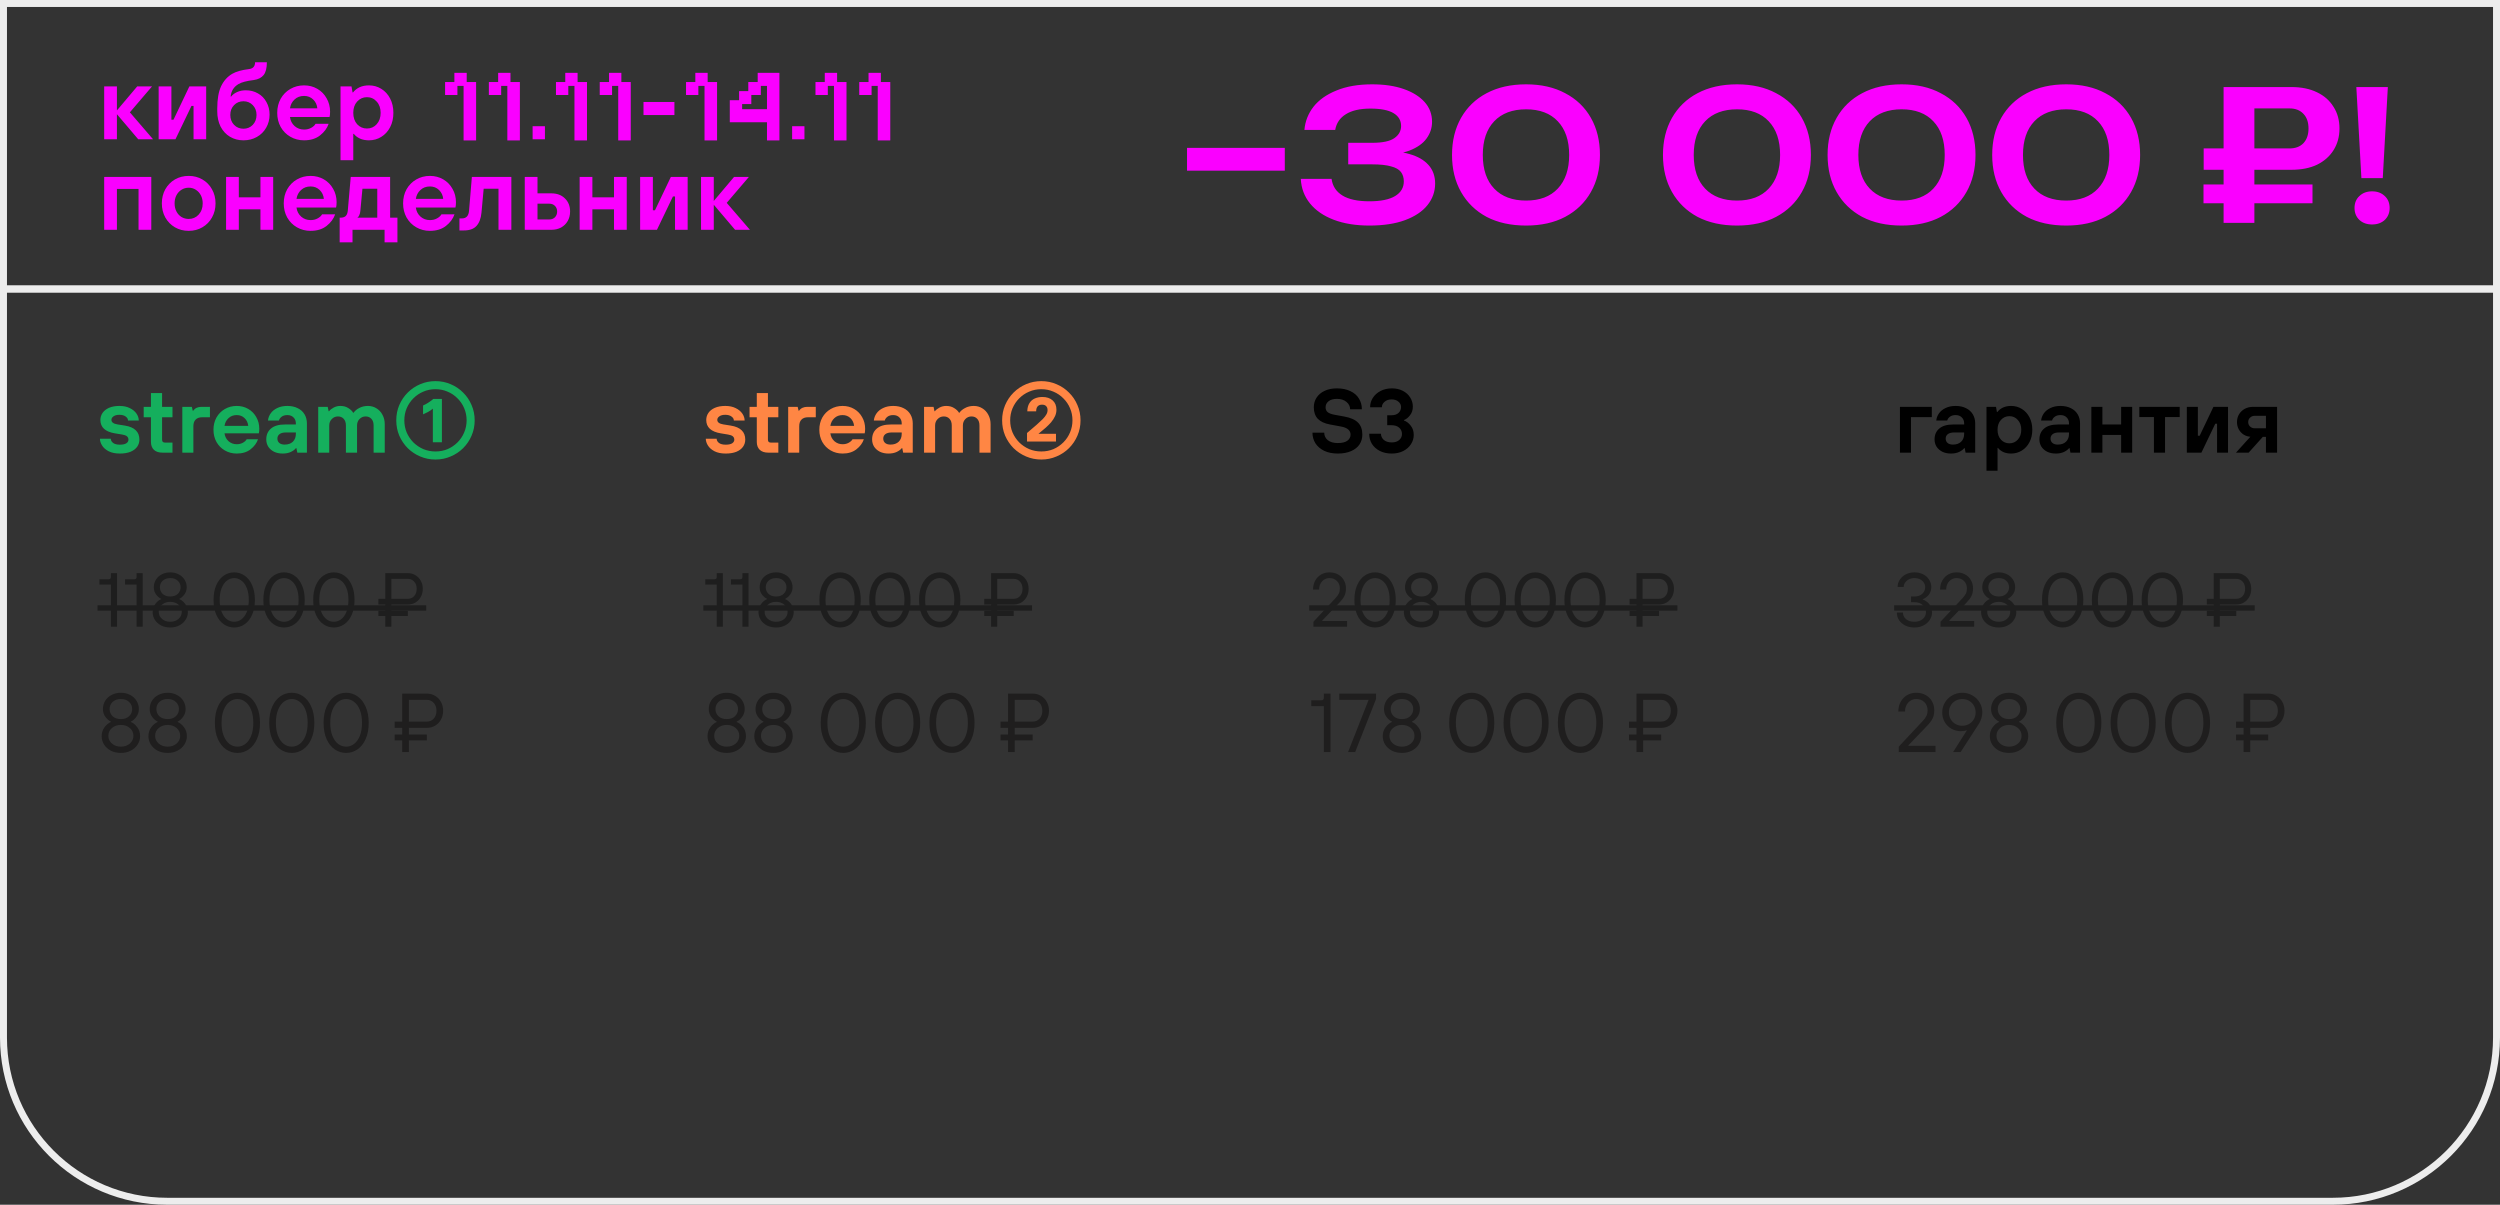
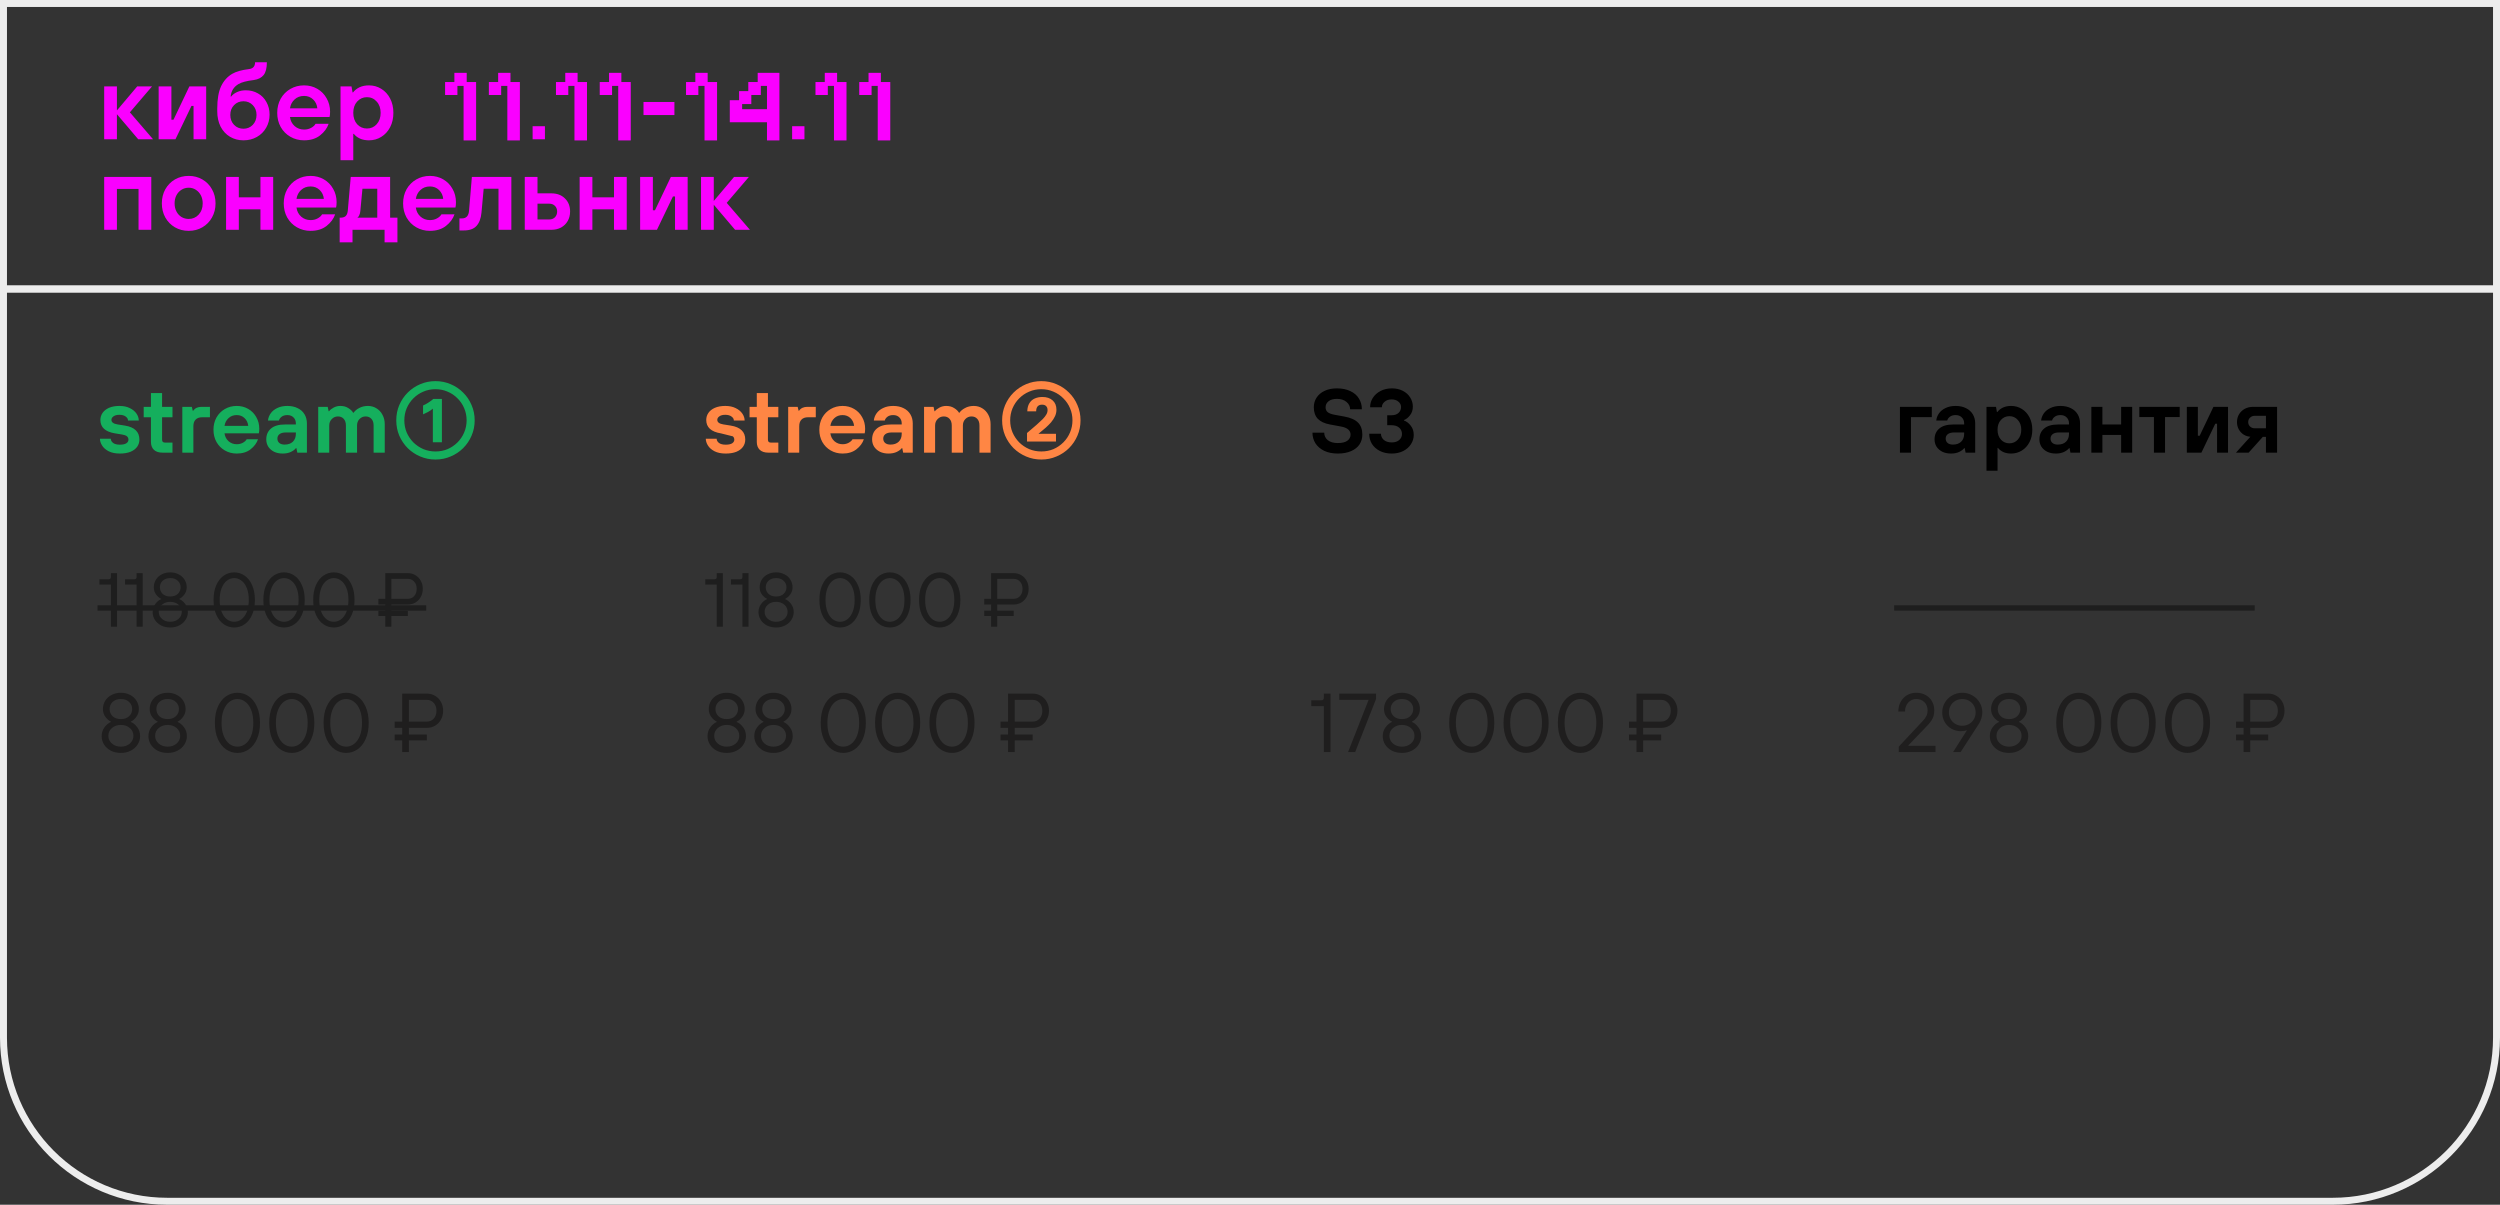
<svg xmlns="http://www.w3.org/2000/svg" width="359" height="173" viewBox="0 0 359 173" fill="none">
  <rect x="0" y="0" width="359" height="173" fill="#333333" stroke="none" />
  <path d="M0.5 41.5H358.5V149C358.5 161.979 347.979 172.5 335 172.5H24C11.021 172.5 0.5 161.979 0.5 149V41.5Z" stroke="#EDEDED" />
  <rect x="0.5" y="0.5" width="358" height="41" stroke="#EDEDED" />
  <path d="M16.79 20H14.96V12.41H16.79V15.86L19.7 12.41H21.83L18.65 16.13L21.98 20H19.85L16.79 16.4V20ZM25.197 20H22.782V12.41H24.612V17.195H24.912L27.192 12.41H29.607V20H27.792V15.215H27.492L25.197 20ZM34.962 20.15C34.242 20.15 33.597 19.98 33.027 19.64C32.457 19.3 32.007 18.815 31.677 18.185C31.357 17.545 31.197 16.81 31.197 15.98V15.59C31.197 14.24 31.382 13.17 31.752 12.38C32.132 11.59 32.667 10.995 33.357 10.595C33.907 10.275 34.707 10.05 35.757 9.92C36.337 9.85 36.627 9.525 36.627 8.945H38.322C38.322 9.775 38.167 10.385 37.857 10.775C37.547 11.165 37.072 11.405 36.432 11.495C35.432 11.615 34.707 11.805 34.257 12.065C33.577 12.465 33.197 13.065 33.117 13.865H33.192C33.402 13.595 33.687 13.38 34.047 13.22C34.417 13.05 34.832 12.965 35.292 12.965C35.942 12.965 36.527 13.115 37.047 13.415C37.567 13.705 37.972 14.12 38.262 14.66C38.562 15.19 38.712 15.79 38.712 16.46C38.712 17.15 38.547 17.78 38.217 18.35C37.897 18.91 37.452 19.35 36.882 19.67C36.312 19.99 35.672 20.15 34.962 20.15ZM34.962 18.485C35.492 18.485 35.937 18.3 36.297 17.93C36.657 17.55 36.837 17.075 36.837 16.505C36.837 15.935 36.657 15.465 36.297 15.095C35.937 14.725 35.492 14.54 34.962 14.54C34.422 14.54 33.972 14.725 33.612 15.095C33.252 15.465 33.072 15.935 33.072 16.505C33.072 17.075 33.252 17.55 33.612 17.93C33.972 18.3 34.422 18.485 34.962 18.485ZM43.664 20.15C42.944 20.15 42.289 19.98 41.699 19.64C41.109 19.3 40.644 18.83 40.304 18.23C39.974 17.63 39.809 16.955 39.809 16.205C39.809 15.455 39.974 14.78 40.304 14.18C40.644 13.58 41.109 13.11 41.699 12.77C42.289 12.43 42.944 12.26 43.664 12.26C44.364 12.26 44.999 12.425 45.569 12.755C46.139 13.085 46.584 13.54 46.904 14.12C47.234 14.69 47.399 15.33 47.399 16.04C47.399 16.37 47.374 16.625 47.324 16.805H41.639C41.709 17.335 41.934 17.77 42.314 18.11C42.694 18.44 43.144 18.605 43.664 18.605C44.044 18.605 44.379 18.525 44.669 18.365C44.969 18.205 45.184 18.01 45.314 17.78H47.189C46.979 18.41 46.569 18.965 45.959 19.445C45.359 19.915 44.594 20.15 43.664 20.15ZM45.569 15.56C45.519 15.05 45.319 14.625 44.969 14.285C44.619 13.945 44.184 13.775 43.664 13.775C43.114 13.775 42.659 13.945 42.299 14.285C41.939 14.615 41.719 15.04 41.639 15.56H45.569ZM48.9 23V12.41H50.475L50.625 13.265H50.7C50.94 12.955 51.25 12.71 51.63 12.53C52.02 12.35 52.47 12.26 52.98 12.26C53.63 12.26 54.22 12.425 54.75 12.755C55.29 13.085 55.715 13.55 56.025 14.15C56.335 14.75 56.49 15.435 56.49 16.205C56.49 16.975 56.335 17.66 56.025 18.26C55.715 18.86 55.29 19.325 54.75 19.655C54.22 19.985 53.63 20.15 52.98 20.15C52.49 20.15 52.055 20.065 51.675 19.895C51.305 19.715 51.015 19.49 50.805 19.22H50.73V23H48.9ZM52.695 18.455C53.255 18.455 53.72 18.25 54.09 17.84C54.47 17.42 54.66 16.875 54.66 16.205C54.66 15.535 54.47 14.995 54.09 14.585C53.72 14.165 53.255 13.955 52.695 13.955C52.135 13.955 51.665 14.165 51.285 14.585C50.915 14.995 50.73 15.535 50.73 16.205C50.73 16.875 50.915 17.42 51.285 17.84C51.665 18.25 52.135 18.455 52.695 18.455ZM16.79 33H14.96V25.41H21.725V33H19.895V27.135H16.79V33ZM27.096 33.15C26.366 33.15 25.706 32.98 25.116 32.64C24.537 32.3 24.076 31.83 23.736 31.23C23.407 30.63 23.241 29.955 23.241 29.205C23.241 28.455 23.407 27.78 23.736 27.18C24.076 26.58 24.537 26.11 25.116 25.77C25.706 25.43 26.366 25.26 27.096 25.26C27.826 25.26 28.482 25.43 29.061 25.77C29.651 26.11 30.111 26.58 30.442 27.18C30.782 27.78 30.951 28.455 30.951 29.205C30.951 29.955 30.782 30.63 30.442 31.23C30.111 31.83 29.651 32.3 29.061 32.64C28.482 32.98 27.826 33.15 27.096 33.15ZM27.096 31.44C27.666 31.44 28.142 31.235 28.521 30.825C28.912 30.405 29.107 29.865 29.107 29.205C29.107 28.765 29.017 28.375 28.837 28.035C28.657 27.695 28.412 27.43 28.102 27.24C27.802 27.05 27.466 26.955 27.096 26.955C26.727 26.955 26.387 27.05 26.076 27.24C25.767 27.43 25.521 27.695 25.341 28.035C25.162 28.375 25.072 28.765 25.072 29.205C25.072 29.645 25.162 30.035 25.341 30.375C25.521 30.715 25.767 30.98 26.076 31.17C26.387 31.35 26.727 31.44 27.096 31.44ZM34.295 33H32.465V25.41H34.295V28.335H37.4V25.41H39.23V33H37.4V30.06H34.295V33ZM44.601 33.15C43.881 33.15 43.226 32.98 42.636 32.64C42.046 32.3 41.581 31.83 41.241 31.23C40.911 30.63 40.746 29.955 40.746 29.205C40.746 28.455 40.911 27.78 41.241 27.18C41.581 26.58 42.046 26.11 42.636 25.77C43.226 25.43 43.881 25.26 44.601 25.26C45.301 25.26 45.936 25.425 46.506 25.755C47.076 26.085 47.521 26.54 47.841 27.12C48.171 27.69 48.336 28.33 48.336 29.04C48.336 29.37 48.311 29.625 48.261 29.805H42.576C42.646 30.335 42.871 30.77 43.251 31.11C43.631 31.44 44.081 31.605 44.601 31.605C44.981 31.605 45.316 31.525 45.606 31.365C45.906 31.205 46.121 31.01 46.251 30.78H48.126C47.916 31.41 47.506 31.965 46.896 32.445C46.296 32.915 45.531 33.15 44.601 33.15ZM46.506 28.56C46.456 28.05 46.256 27.625 45.906 27.285C45.556 26.945 45.121 26.775 44.601 26.775C44.051 26.775 43.596 26.945 43.236 27.285C42.876 27.615 42.656 28.04 42.576 28.56H46.506ZM48.776 34.8V31.26H48.866C49.216 31.26 49.476 31.18 49.646 31.02C49.816 30.85 49.916 30.58 49.946 30.21L50.366 25.41H56.021V31.26H57.071V34.8H55.226V33H50.621V34.8H48.776ZM54.176 31.26V27.105H52.046L51.746 30.285C51.726 30.535 51.671 30.75 51.581 30.93C51.501 31.1 51.411 31.21 51.311 31.26H54.176ZM61.74 33.15C61.02 33.15 60.365 32.98 59.775 32.64C59.185 32.3 58.72 31.83 58.38 31.23C58.05 30.63 57.885 29.955 57.885 29.205C57.885 28.455 58.05 27.78 58.38 27.18C58.72 26.58 59.185 26.11 59.775 25.77C60.365 25.43 61.02 25.26 61.74 25.26C62.44 25.26 63.075 25.425 63.645 25.755C64.215 26.085 64.66 26.54 64.98 27.12C65.31 27.69 65.475 28.33 65.475 29.04C65.475 29.37 65.45 29.625 65.4 29.805H59.715C59.785 30.335 60.01 30.77 60.39 31.11C60.77 31.44 61.22 31.605 61.74 31.605C62.12 31.605 62.455 31.525 62.745 31.365C63.045 31.205 63.26 31.01 63.39 30.78H65.265C65.055 31.41 64.645 31.965 64.035 32.445C63.435 32.915 62.67 33.15 61.74 33.15ZM63.645 28.56C63.595 28.05 63.395 27.625 63.045 27.285C62.695 26.945 62.26 26.775 61.74 26.775C61.19 26.775 60.735 26.945 60.375 27.285C60.015 27.615 59.795 28.04 59.715 28.56H63.645ZM65.975 33.09V31.365H66.335C66.955 31.365 67.295 30.995 67.355 30.255L67.76 25.41H73.43V33H71.585V27.105H69.455L69.14 30.54C69.06 31.38 68.82 32.015 68.42 32.445C68.03 32.875 67.43 33.09 66.62 33.09H65.975ZM75.356 33V25.41H77.186V27.765H79.165C79.975 27.765 80.626 28.005 81.115 28.485C81.615 28.965 81.865 29.595 81.865 30.375C81.865 30.885 81.751 31.34 81.52 31.74C81.3 32.13 80.986 32.44 80.576 32.67C80.165 32.89 79.695 33 79.165 33H75.356ZM78.88 31.515C79.21 31.515 79.481 31.41 79.691 31.2C79.9 30.98 80.005 30.705 80.005 30.375C80.005 30.045 79.9 29.775 79.691 29.565C79.481 29.355 79.21 29.25 78.88 29.25H77.186V31.515H78.88ZM85.066 33H83.236V25.41H85.066V28.335H88.171V25.41H90.001V33H88.171V30.06H85.066V33ZM94.338 33H91.923V25.41H93.753V30.195H94.053L96.333 25.41H98.748V33H96.933V28.215H96.633L94.338 33ZM102.498 33H100.668V25.41H102.498V28.86L105.408 25.41H107.538L104.358 29.13L107.688 33H105.558L102.498 29.4V33Z" fill="#FA00FF" />
  <path d="M66.57 20.165V12.335H65.685V13.64H63.915V11.78H65.25V10.46H67.02V11.78H68.37V20.165H66.57ZM72.854 20.165V12.335H71.969V13.64H70.199V11.78H71.534V10.46H73.304V11.78H74.654V20.165H72.854ZM76.483 20V18.125H78.253V20H76.483ZM82.493 20.165V12.335H81.608V13.64H79.838V11.78H81.173V10.46H82.943V11.78H84.293V20.165H82.493ZM88.777 20.165V12.335H87.892V13.64H86.122V11.78H87.457V10.46H89.227V11.78H90.577V20.165H88.777ZM92.406 16.52V14.645H96.846V16.52H92.406ZM101.17 20.165V12.335H100.285V13.64H98.515V11.78H99.85V10.46H101.62V11.78H102.97V20.165H101.17ZM110.139 20.165V17.555H104.799V14.39H106.134V13.085H107.454V11.78H108.804V10.46H111.924V20.165H110.139ZM106.569 15.68H110.139V12.335H109.254V13.64H107.889V14.945H106.569V15.68ZM113.749 20V18.125H115.519V20H113.749ZM119.758 20.165V12.335H118.873V13.64H117.103V11.78H118.438V10.46H120.208V11.78H121.558V20.165H119.758ZM126.043 20.165V12.335H125.158V13.64H123.388V11.78H124.723V10.46H126.493V11.78H127.843V20.165H126.043Z" fill="#FA00FF" />
-   <path d="M170.456 21.236H184.496V24.512H170.456V21.236ZM187.313 18.662C187.417 17.431 187.85 16.322 188.613 15.334C189.393 14.346 190.494 13.566 191.915 12.994C193.336 12.405 195.044 12.11 197.037 12.11C198.788 12.11 200.304 12.335 201.587 12.786C202.87 13.237 203.866 13.861 204.577 14.658C205.288 15.455 205.643 16.4 205.643 17.492C205.643 18.376 205.374 19.182 204.837 19.91C204.317 20.621 203.502 21.193 202.393 21.626C201.284 22.042 199.88 22.241 198.181 22.224V21.73C199.828 21.643 201.232 21.773 202.393 22.12C203.572 22.449 204.482 22.969 205.123 23.68C205.764 24.391 206.085 25.283 206.085 26.358C206.085 27.519 205.712 28.559 204.967 29.478C204.239 30.379 203.173 31.09 201.769 31.61C200.365 32.13 198.658 32.39 196.647 32.39C194.688 32.39 192.981 32.113 191.525 31.558C190.069 31.003 188.934 30.223 188.119 29.218C187.304 28.213 186.862 27.034 186.793 25.682H191.213C191.352 26.722 191.872 27.519 192.773 28.074C193.674 28.629 194.966 28.906 196.647 28.906C198.276 28.906 199.507 28.655 200.339 28.152C201.171 27.649 201.587 26.947 201.587 26.046C201.587 25.509 201.448 25.058 201.171 24.694C200.894 24.33 200.417 24.061 199.741 23.888C199.082 23.697 198.181 23.602 197.037 23.602H193.605V20.508H197.037C198.528 20.508 199.594 20.283 200.235 19.832C200.876 19.381 201.197 18.801 201.197 18.09C201.197 17.293 200.833 16.677 200.105 16.244C199.377 15.811 198.276 15.594 196.803 15.594C195.295 15.594 194.116 15.863 193.267 16.4C192.418 16.92 191.906 17.674 191.733 18.662H187.313ZM219.144 32.39C216.96 32.39 215.071 31.974 213.476 31.142C211.899 30.293 210.677 29.105 209.81 27.58C208.944 26.055 208.51 24.278 208.51 22.25C208.51 20.222 208.944 18.445 209.81 16.92C210.677 15.395 211.899 14.216 213.476 13.384C215.071 12.535 216.96 12.11 219.144 12.11C221.311 12.11 223.183 12.535 224.76 13.384C226.355 14.216 227.586 15.395 228.452 16.92C229.319 18.445 229.752 20.222 229.752 22.25C229.752 24.278 229.319 26.055 228.452 27.58C227.586 29.105 226.355 30.293 224.76 31.142C223.183 31.974 221.311 32.39 219.144 32.39ZM219.144 28.802C221.103 28.802 222.62 28.23 223.694 27.086C224.786 25.925 225.332 24.313 225.332 22.25C225.332 20.17 224.786 18.558 223.694 17.414C222.62 16.27 221.103 15.698 219.144 15.698C217.186 15.698 215.66 16.27 214.568 17.414C213.476 18.558 212.93 20.17 212.93 22.25C212.93 24.33 213.476 25.942 214.568 27.086C215.66 28.23 217.186 28.802 219.144 28.802ZM249.435 32.39C247.251 32.39 245.362 31.974 243.767 31.142C242.19 30.293 240.968 29.105 240.101 27.58C239.235 26.055 238.801 24.278 238.801 22.25C238.801 20.222 239.235 18.445 240.101 16.92C240.968 15.395 242.19 14.216 243.767 13.384C245.362 12.535 247.251 12.11 249.435 12.11C251.602 12.11 253.474 12.535 255.051 13.384C256.646 14.216 257.877 15.395 258.743 16.92C259.61 18.445 260.043 20.222 260.043 22.25C260.043 24.278 259.61 26.055 258.743 27.58C257.877 29.105 256.646 30.293 255.051 31.142C253.474 31.974 251.602 32.39 249.435 32.39ZM249.435 28.802C251.394 28.802 252.911 28.23 253.985 27.086C255.077 25.925 255.623 24.313 255.623 22.25C255.623 20.17 255.077 18.558 253.985 17.414C252.911 16.27 251.394 15.698 249.435 15.698C247.477 15.698 245.951 16.27 244.859 17.414C243.767 18.558 243.221 20.17 243.221 22.25C243.221 24.33 243.767 25.942 244.859 27.086C245.951 28.23 247.477 28.802 249.435 28.802ZM273.074 32.39C270.89 32.39 269.001 31.974 267.406 31.142C265.829 30.293 264.607 29.105 263.74 27.58C262.873 26.055 262.44 24.278 262.44 22.25C262.44 20.222 262.873 18.445 263.74 16.92C264.607 15.395 265.829 14.216 267.406 13.384C269.001 12.535 270.89 12.11 273.074 12.11C275.241 12.11 277.113 12.535 278.69 13.384C280.285 14.216 281.515 15.395 282.382 16.92C283.249 18.445 283.682 20.222 283.682 22.25C283.682 24.278 283.249 26.055 282.382 27.58C281.515 29.105 280.285 30.293 278.69 31.142C277.113 31.974 275.241 32.39 273.074 32.39ZM273.074 28.802C275.033 28.802 276.549 28.23 277.624 27.086C278.716 25.925 279.262 24.313 279.262 22.25C279.262 20.17 278.716 18.558 277.624 17.414C276.549 16.27 275.033 15.698 273.074 15.698C271.115 15.698 269.59 16.27 268.498 17.414C267.406 18.558 266.86 20.17 266.86 22.25C266.86 24.33 267.406 25.942 268.498 27.086C269.59 28.23 271.115 28.802 273.074 28.802ZM296.713 32.39C294.529 32.39 292.639 31.974 291.045 31.142C289.467 30.293 288.245 29.105 287.379 27.58C286.512 26.055 286.079 24.278 286.079 22.25C286.079 20.222 286.512 18.445 287.379 16.92C288.245 15.395 289.467 14.216 291.045 13.384C292.639 12.535 294.529 12.11 296.713 12.11C298.879 12.11 300.751 12.535 302.329 13.384C303.923 14.216 305.154 15.395 306.021 16.92C306.887 18.445 307.321 20.222 307.321 22.25C307.321 24.278 306.887 26.055 306.021 27.58C305.154 29.105 303.923 30.293 302.329 31.142C300.751 31.974 298.879 32.39 296.713 32.39ZM296.713 28.802C298.671 28.802 300.188 28.23 301.263 27.086C302.355 25.925 302.901 24.313 302.901 22.25C302.901 20.17 302.355 18.558 301.263 17.414C300.188 16.27 298.671 15.698 296.713 15.698C294.754 15.698 293.229 16.27 292.137 17.414C291.045 18.558 290.499 20.17 290.499 22.25C290.499 24.33 291.045 25.942 292.137 27.086C293.229 28.23 294.754 28.802 296.713 28.802ZM328.772 15.568H321.752L323.728 13.592V32H319.308V12.5H329.032C330.47 12.5 331.701 12.751 332.724 13.254C333.746 13.739 334.535 14.433 335.09 15.334C335.662 16.218 335.948 17.258 335.948 18.454C335.948 19.633 335.662 20.673 335.09 21.574C334.535 22.458 333.746 23.151 332.724 23.654C331.701 24.139 330.47 24.382 329.032 24.382H316.448V21.314H328.772C329.621 21.314 330.288 21.063 330.774 20.56C331.259 20.04 331.502 19.338 331.502 18.454C331.502 17.553 331.259 16.851 330.774 16.348C330.288 15.828 329.621 15.568 328.772 15.568ZM316.422 29.192V26.488H332.074V29.192H316.422ZM338.369 12.5H342.893L342.165 25.578H339.097L338.369 12.5ZM340.631 32.234C339.886 32.234 339.279 32.017 338.811 31.584C338.343 31.133 338.109 30.561 338.109 29.868C338.109 29.157 338.343 28.585 338.811 28.152C339.279 27.701 339.886 27.476 340.631 27.476C341.376 27.476 341.983 27.701 342.451 28.152C342.919 28.585 343.153 29.157 343.153 29.868C343.153 30.561 342.919 31.133 342.451 31.584C341.983 32.017 341.376 32.234 340.631 32.234Z" fill="#FA00FF" />
  <path d="M104.36 108.12C103.816 108.12 103.332 108.012 102.908 107.796C102.492 107.572 102.168 107.276 101.936 106.908C101.712 106.54 101.6 106.144 101.6 105.72C101.6 105.224 101.736 104.796 102.008 104.436C102.28 104.068 102.584 103.816 102.92 103.68V103.62C102.632 103.484 102.368 103.256 102.128 102.936C101.896 102.616 101.78 102.244 101.78 101.82C101.78 101.388 101.888 100.992 102.104 100.632C102.328 100.272 102.636 99.992 103.028 99.792C103.428 99.584 103.872 99.48 104.36 99.48C104.848 99.48 105.288 99.584 105.68 99.792C106.08 99.992 106.388 100.272 106.604 100.632C106.828 100.992 106.94 101.388 106.94 101.82C106.94 102.244 106.82 102.616 106.58 102.936C106.348 103.256 106.088 103.484 105.8 103.62V103.68C106.136 103.816 106.44 104.068 106.712 104.436C106.984 104.796 107.12 105.224 107.12 105.72C107.12 106.136 107.004 106.528 106.772 106.896C106.548 107.264 106.224 107.56 105.8 107.784C105.384 108.008 104.904 108.12 104.36 108.12ZM104.36 103.26C104.856 103.26 105.248 103.124 105.536 102.852C105.832 102.572 105.98 102.228 105.98 101.82C105.98 101.412 105.832 101.072 105.536 100.8C105.248 100.52 104.856 100.38 104.36 100.38C103.864 100.38 103.468 100.52 103.172 100.8C102.884 101.072 102.74 101.412 102.74 101.82C102.74 102.228 102.884 102.572 103.172 102.852C103.468 103.124 103.864 103.26 104.36 103.26ZM104.36 107.22C104.872 107.22 105.3 107.072 105.644 106.776C105.988 106.48 106.16 106.108 106.16 105.66C106.16 105.212 105.988 104.84 105.644 104.544C105.3 104.248 104.872 104.1 104.36 104.1C103.848 104.1 103.42 104.248 103.076 104.544C102.732 104.84 102.56 105.212 102.56 105.66C102.56 106.108 102.732 106.48 103.076 106.776C103.42 107.072 103.848 107.22 104.36 107.22ZM111.075 108.12C110.531 108.12 110.047 108.012 109.623 107.796C109.207 107.572 108.883 107.276 108.651 106.908C108.427 106.54 108.315 106.144 108.315 105.72C108.315 105.224 108.451 104.796 108.723 104.436C108.995 104.068 109.299 103.816 109.635 103.68V103.62C109.347 103.484 109.083 103.256 108.843 102.936C108.611 102.616 108.495 102.244 108.495 101.82C108.495 101.388 108.603 100.992 108.819 100.632C109.043 100.272 109.351 99.992 109.743 99.792C110.143 99.584 110.587 99.48 111.075 99.48C111.563 99.48 112.003 99.584 112.395 99.792C112.795 99.992 113.103 100.272 113.319 100.632C113.543 100.992 113.655 101.388 113.655 101.82C113.655 102.244 113.535 102.616 113.295 102.936C113.063 103.256 112.803 103.484 112.515 103.62V103.68C112.851 103.816 113.155 104.068 113.427 104.436C113.699 104.796 113.835 105.224 113.835 105.72C113.835 106.136 113.719 106.528 113.487 106.896C113.263 107.264 112.939 107.56 112.515 107.784C112.099 108.008 111.619 108.12 111.075 108.12ZM111.075 103.26C111.571 103.26 111.963 103.124 112.251 102.852C112.547 102.572 112.695 102.228 112.695 101.82C112.695 101.412 112.547 101.072 112.251 100.8C111.963 100.52 111.571 100.38 111.075 100.38C110.579 100.38 110.183 100.52 109.887 100.8C109.599 101.072 109.455 101.412 109.455 101.82C109.455 102.228 109.599 102.572 109.887 102.852C110.183 103.124 110.579 103.26 111.075 103.26ZM111.075 107.22C111.587 107.22 112.015 107.072 112.359 106.776C112.703 106.48 112.875 106.108 112.875 105.66C112.875 105.212 112.703 104.84 112.359 104.544C112.015 104.248 111.587 104.1 111.075 104.1C110.563 104.1 110.135 104.248 109.791 104.544C109.447 104.84 109.275 105.212 109.275 105.66C109.275 106.108 109.447 106.48 109.791 106.776C110.135 107.072 110.563 107.22 111.075 107.22ZM121.095 108.12C120.503 108.12 119.959 107.952 119.463 107.616C118.975 107.28 118.583 106.788 118.287 106.14C117.999 105.484 117.855 104.704 117.855 103.8C117.855 102.896 117.999 102.12 118.287 101.472C118.583 100.816 118.975 100.32 119.463 99.984C119.959 99.648 120.503 99.48 121.095 99.48C121.687 99.48 122.227 99.648 122.715 99.984C123.211 100.32 123.603 100.816 123.891 101.472C124.187 102.12 124.335 102.896 124.335 103.8C124.335 104.704 124.187 105.484 123.891 106.14C123.603 106.788 123.211 107.28 122.715 107.616C122.227 107.952 121.687 108.12 121.095 108.12ZM121.095 107.22C121.503 107.22 121.879 107.092 122.223 106.836C122.575 106.572 122.855 106.184 123.063 105.672C123.271 105.152 123.375 104.528 123.375 103.8C123.375 103.072 123.271 102.452 123.063 101.94C122.855 101.42 122.575 101.032 122.223 100.776C121.879 100.512 121.503 100.38 121.095 100.38C120.687 100.38 120.307 100.512 119.955 100.776C119.611 101.032 119.335 101.42 119.127 101.94C118.919 102.452 118.815 103.072 118.815 103.8C118.815 104.528 118.919 105.152 119.127 105.672C119.335 106.184 119.611 106.572 119.955 106.836C120.307 107.092 120.687 107.22 121.095 107.22ZM128.9 108.12C128.308 108.12 127.764 107.952 127.268 107.616C126.78 107.28 126.388 106.788 126.092 106.14C125.804 105.484 125.66 104.704 125.66 103.8C125.66 102.896 125.804 102.12 126.092 101.472C126.388 100.816 126.78 100.32 127.268 99.984C127.764 99.648 128.308 99.48 128.9 99.48C129.492 99.48 130.032 99.648 130.52 99.984C131.016 100.32 131.408 100.816 131.696 101.472C131.992 102.12 132.14 102.896 132.14 103.8C132.14 104.704 131.992 105.484 131.696 106.14C131.408 106.788 131.016 107.28 130.52 107.616C130.032 107.952 129.492 108.12 128.9 108.12ZM128.9 107.22C129.308 107.22 129.684 107.092 130.028 106.836C130.38 106.572 130.66 106.184 130.868 105.672C131.076 105.152 131.18 104.528 131.18 103.8C131.18 103.072 131.076 102.452 130.868 101.94C130.66 101.42 130.38 101.032 130.028 100.776C129.684 100.512 129.308 100.38 128.9 100.38C128.492 100.38 128.112 100.512 127.76 100.776C127.416 101.032 127.14 101.42 126.932 101.94C126.724 102.452 126.62 103.072 126.62 103.8C126.62 104.528 126.724 105.152 126.932 105.672C127.14 106.184 127.416 106.572 127.76 106.836C128.112 107.092 128.492 107.22 128.9 107.22ZM136.705 108.12C136.113 108.12 135.569 107.952 135.073 107.616C134.585 107.28 134.193 106.788 133.897 106.14C133.609 105.484 133.465 104.704 133.465 103.8C133.465 102.896 133.609 102.12 133.897 101.472C134.193 100.816 134.585 100.32 135.073 99.984C135.569 99.648 136.113 99.48 136.705 99.48C137.297 99.48 137.837 99.648 138.325 99.984C138.821 100.32 139.213 100.816 139.501 101.472C139.797 102.12 139.945 102.896 139.945 103.8C139.945 104.704 139.797 105.484 139.501 106.14C139.213 106.788 138.821 107.28 138.325 107.616C137.837 107.952 137.297 108.12 136.705 108.12ZM136.705 107.22C137.113 107.22 137.489 107.092 137.833 106.836C138.185 106.572 138.465 106.184 138.673 105.672C138.881 105.152 138.985 104.528 138.985 103.8C138.985 103.072 138.881 102.452 138.673 101.94C138.465 101.42 138.185 101.032 137.833 100.776C137.489 100.512 137.113 100.38 136.705 100.38C136.297 100.38 135.917 100.512 135.565 100.776C135.221 101.032 134.945 101.42 134.737 101.94C134.529 102.452 134.425 103.072 134.425 103.8C134.425 104.528 134.529 105.152 134.737 105.672C134.945 106.184 135.221 106.572 135.565 106.836C135.917 107.092 136.297 107.22 136.705 107.22ZM144.755 108V106.32H143.675V105.48H144.755V104.52H143.675V103.62H144.755V99.6H148.295C148.735 99.6 149.131 99.708 149.483 99.924C149.843 100.132 150.123 100.424 150.323 100.8C150.531 101.168 150.635 101.588 150.635 102.06C150.635 102.532 150.531 102.956 150.323 103.332C150.123 103.7 149.843 103.992 149.483 104.208C149.131 104.416 148.735 104.52 148.295 104.52H145.715V105.48H148.295V106.32H145.715V108H144.755ZM148.295 103.62C148.695 103.62 149.023 103.48 149.279 103.2C149.543 102.912 149.675 102.532 149.675 102.06C149.675 101.588 149.543 101.212 149.279 100.932C149.023 100.644 148.695 100.5 148.295 100.5H145.715V103.62H148.295Z" fill="#1F1E1E" />
  <path d="M17.36 108.12C16.816 108.12 16.332 108.012 15.908 107.796C15.492 107.572 15.168 107.276 14.936 106.908C14.712 106.54 14.6 106.144 14.6 105.72C14.6 105.224 14.736 104.796 15.008 104.436C15.28 104.068 15.584 103.816 15.92 103.68V103.62C15.632 103.484 15.368 103.256 15.128 102.936C14.896 102.616 14.78 102.244 14.78 101.82C14.78 101.388 14.888 100.992 15.104 100.632C15.328 100.272 15.636 99.992 16.028 99.792C16.428 99.584 16.872 99.48 17.36 99.48C17.848 99.48 18.288 99.584 18.68 99.792C19.08 99.992 19.388 100.272 19.604 100.632C19.828 100.992 19.94 101.388 19.94 101.82C19.94 102.244 19.82 102.616 19.58 102.936C19.348 103.256 19.088 103.484 18.8 103.62V103.68C19.136 103.816 19.44 104.068 19.712 104.436C19.984 104.796 20.12 105.224 20.12 105.72C20.12 106.136 20.004 106.528 19.772 106.896C19.548 107.264 19.224 107.56 18.8 107.784C18.384 108.008 17.904 108.12 17.36 108.12ZM17.36 103.26C17.856 103.26 18.248 103.124 18.536 102.852C18.832 102.572 18.98 102.228 18.98 101.82C18.98 101.412 18.832 101.072 18.536 100.8C18.248 100.52 17.856 100.38 17.36 100.38C16.864 100.38 16.468 100.52 16.172 100.8C15.884 101.072 15.74 101.412 15.74 101.82C15.74 102.228 15.884 102.572 16.172 102.852C16.468 103.124 16.864 103.26 17.36 103.26ZM17.36 107.22C17.872 107.22 18.3 107.072 18.644 106.776C18.988 106.48 19.16 106.108 19.16 105.66C19.16 105.212 18.988 104.84 18.644 104.544C18.3 104.248 17.872 104.1 17.36 104.1C16.848 104.1 16.42 104.248 16.076 104.544C15.732 104.84 15.56 105.212 15.56 105.66C15.56 106.108 15.732 106.48 16.076 106.776C16.42 107.072 16.848 107.22 17.36 107.22ZM24.075 108.12C23.531 108.12 23.047 108.012 22.623 107.796C22.207 107.572 21.883 107.276 21.651 106.908C21.427 106.54 21.315 106.144 21.315 105.72C21.315 105.224 21.451 104.796 21.723 104.436C21.995 104.068 22.299 103.816 22.635 103.68V103.62C22.347 103.484 22.083 103.256 21.843 102.936C21.611 102.616 21.495 102.244 21.495 101.82C21.495 101.388 21.603 100.992 21.819 100.632C22.043 100.272 22.351 99.992 22.743 99.792C23.143 99.584 23.587 99.48 24.075 99.48C24.563 99.48 25.003 99.584 25.395 99.792C25.795 99.992 26.103 100.272 26.319 100.632C26.543 100.992 26.655 101.388 26.655 101.82C26.655 102.244 26.535 102.616 26.295 102.936C26.063 103.256 25.803 103.484 25.515 103.62V103.68C25.851 103.816 26.155 104.068 26.427 104.436C26.699 104.796 26.835 105.224 26.835 105.72C26.835 106.136 26.719 106.528 26.487 106.896C26.263 107.264 25.939 107.56 25.515 107.784C25.099 108.008 24.619 108.12 24.075 108.12ZM24.075 103.26C24.571 103.26 24.963 103.124 25.251 102.852C25.547 102.572 25.695 102.228 25.695 101.82C25.695 101.412 25.547 101.072 25.251 100.8C24.963 100.52 24.571 100.38 24.075 100.38C23.579 100.38 23.183 100.52 22.887 100.8C22.599 101.072 22.455 101.412 22.455 101.82C22.455 102.228 22.599 102.572 22.887 102.852C23.183 103.124 23.579 103.26 24.075 103.26ZM24.075 107.22C24.587 107.22 25.015 107.072 25.359 106.776C25.703 106.48 25.875 106.108 25.875 105.66C25.875 105.212 25.703 104.84 25.359 104.544C25.015 104.248 24.587 104.1 24.075 104.1C23.563 104.1 23.135 104.248 22.791 104.544C22.447 104.84 22.275 105.212 22.275 105.66C22.275 106.108 22.447 106.48 22.791 106.776C23.135 107.072 23.563 107.22 24.075 107.22ZM34.095 108.12C33.503 108.12 32.959 107.952 32.463 107.616C31.975 107.28 31.583 106.788 31.287 106.14C30.999 105.484 30.855 104.704 30.855 103.8C30.855 102.896 30.999 102.12 31.287 101.472C31.583 100.816 31.975 100.32 32.463 99.984C32.959 99.648 33.503 99.48 34.095 99.48C34.687 99.48 35.227 99.648 35.715 99.984C36.211 100.32 36.603 100.816 36.891 101.472C37.187 102.12 37.335 102.896 37.335 103.8C37.335 104.704 37.187 105.484 36.891 106.14C36.603 106.788 36.211 107.28 35.715 107.616C35.227 107.952 34.687 108.12 34.095 108.12ZM34.095 107.22C34.503 107.22 34.879 107.092 35.223 106.836C35.575 106.572 35.855 106.184 36.063 105.672C36.271 105.152 36.375 104.528 36.375 103.8C36.375 103.072 36.271 102.452 36.063 101.94C35.855 101.42 35.575 101.032 35.223 100.776C34.879 100.512 34.503 100.38 34.095 100.38C33.687 100.38 33.307 100.512 32.955 100.776C32.611 101.032 32.335 101.42 32.127 101.94C31.919 102.452 31.815 103.072 31.815 103.8C31.815 104.528 31.919 105.152 32.127 105.672C32.335 106.184 32.611 106.572 32.955 106.836C33.307 107.092 33.687 107.22 34.095 107.22ZM41.9 108.12C41.308 108.12 40.764 107.952 40.268 107.616C39.78 107.28 39.388 106.788 39.092 106.14C38.804 105.484 38.66 104.704 38.66 103.8C38.66 102.896 38.804 102.12 39.092 101.472C39.388 100.816 39.78 100.32 40.268 99.984C40.764 99.648 41.308 99.48 41.9 99.48C42.492 99.48 43.032 99.648 43.52 99.984C44.016 100.32 44.408 100.816 44.696 101.472C44.992 102.12 45.14 102.896 45.14 103.8C45.14 104.704 44.992 105.484 44.696 106.14C44.408 106.788 44.016 107.28 43.52 107.616C43.032 107.952 42.492 108.12 41.9 108.12ZM41.9 107.22C42.308 107.22 42.684 107.092 43.028 106.836C43.38 106.572 43.66 106.184 43.868 105.672C44.076 105.152 44.18 104.528 44.18 103.8C44.18 103.072 44.076 102.452 43.868 101.94C43.66 101.42 43.38 101.032 43.028 100.776C42.684 100.512 42.308 100.38 41.9 100.38C41.492 100.38 41.112 100.512 40.76 100.776C40.416 101.032 40.14 101.42 39.932 101.94C39.724 102.452 39.62 103.072 39.62 103.8C39.62 104.528 39.724 105.152 39.932 105.672C40.14 106.184 40.416 106.572 40.76 106.836C41.112 107.092 41.492 107.22 41.9 107.22ZM49.705 108.12C49.113 108.12 48.569 107.952 48.073 107.616C47.585 107.28 47.193 106.788 46.897 106.14C46.609 105.484 46.465 104.704 46.465 103.8C46.465 102.896 46.609 102.12 46.897 101.472C47.193 100.816 47.585 100.32 48.073 99.984C48.569 99.648 49.113 99.48 49.705 99.48C50.297 99.48 50.837 99.648 51.325 99.984C51.821 100.32 52.213 100.816 52.501 101.472C52.797 102.12 52.945 102.896 52.945 103.8C52.945 104.704 52.797 105.484 52.501 106.14C52.213 106.788 51.821 107.28 51.325 107.616C50.837 107.952 50.297 108.12 49.705 108.12ZM49.705 107.22C50.113 107.22 50.489 107.092 50.833 106.836C51.185 106.572 51.465 106.184 51.673 105.672C51.881 105.152 51.985 104.528 51.985 103.8C51.985 103.072 51.881 102.452 51.673 101.94C51.465 101.42 51.185 101.032 50.833 100.776C50.489 100.512 50.113 100.38 49.705 100.38C49.297 100.38 48.917 100.512 48.565 100.776C48.221 101.032 47.945 101.42 47.737 101.94C47.529 102.452 47.425 103.072 47.425 103.8C47.425 104.528 47.529 105.152 47.737 105.672C47.945 106.184 48.221 106.572 48.565 106.836C48.917 107.092 49.297 107.22 49.705 107.22ZM57.755 108V106.32H56.675V105.48H57.755V104.52H56.675V103.62H57.755V99.6H61.295C61.735 99.6 62.131 99.708 62.483 99.924C62.843 100.132 63.123 100.424 63.323 100.8C63.531 101.168 63.635 101.588 63.635 102.06C63.635 102.532 63.531 102.956 63.323 103.332C63.123 103.7 62.843 103.992 62.483 104.208C62.131 104.416 61.735 104.52 61.295 104.52H58.715V105.48H61.295V106.32H58.715V108H57.755ZM61.295 103.62C61.695 103.62 62.023 103.48 62.279 103.2C62.543 102.912 62.675 102.532 62.675 102.06C62.675 101.588 62.543 101.212 62.279 100.932C62.023 100.644 61.695 100.5 61.295 100.5H58.715V103.62H61.295Z" fill="#1F1E1E" />
  <path d="M190.1 108V101.4H188.3V100.56H189.74C189.98 100.56 190.1 100.44 190.1 100.2V99.6H191.06V108H190.1ZM194.6 108H193.58L196.532 100.5H192.32V99.6H197.6V100.38L194.6 108ZM201.321 108.12C200.777 108.12 200.293 108.012 199.869 107.796C199.453 107.572 199.129 107.276 198.897 106.908C198.673 106.54 198.561 106.144 198.561 105.72C198.561 105.224 198.697 104.796 198.969 104.436C199.241 104.068 199.545 103.816 199.881 103.68V103.62C199.593 103.484 199.329 103.256 199.089 102.936C198.857 102.616 198.741 102.244 198.741 101.82C198.741 101.388 198.849 100.992 199.065 100.632C199.289 100.272 199.597 99.992 199.989 99.792C200.389 99.584 200.833 99.48 201.321 99.48C201.809 99.48 202.249 99.584 202.641 99.792C203.041 99.992 203.349 100.272 203.565 100.632C203.789 100.992 203.901 101.388 203.901 101.82C203.901 102.244 203.781 102.616 203.541 102.936C203.309 103.256 203.049 103.484 202.761 103.62V103.68C203.097 103.816 203.401 104.068 203.673 104.436C203.945 104.796 204.081 105.224 204.081 105.72C204.081 106.136 203.965 106.528 203.733 106.896C203.509 107.264 203.185 107.56 202.761 107.784C202.345 108.008 201.865 108.12 201.321 108.12ZM201.321 103.26C201.817 103.26 202.209 103.124 202.497 102.852C202.793 102.572 202.941 102.228 202.941 101.82C202.941 101.412 202.793 101.072 202.497 100.8C202.209 100.52 201.817 100.38 201.321 100.38C200.825 100.38 200.429 100.52 200.133 100.8C199.845 101.072 199.701 101.412 199.701 101.82C199.701 102.228 199.845 102.572 200.133 102.852C200.429 103.124 200.825 103.26 201.321 103.26ZM201.321 107.22C201.833 107.22 202.261 107.072 202.605 106.776C202.949 106.48 203.121 106.108 203.121 105.66C203.121 105.212 202.949 104.84 202.605 104.544C202.261 104.248 201.833 104.1 201.321 104.1C200.809 104.1 200.381 104.248 200.037 104.544C199.693 104.84 199.521 105.212 199.521 105.66C199.521 106.108 199.693 106.48 200.037 106.776C200.381 107.072 200.809 107.22 201.321 107.22ZM211.341 108.12C210.749 108.12 210.205 107.952 209.709 107.616C209.221 107.28 208.829 106.788 208.533 106.14C208.245 105.484 208.101 104.704 208.101 103.8C208.101 102.896 208.245 102.12 208.533 101.472C208.829 100.816 209.221 100.32 209.709 99.984C210.205 99.648 210.749 99.48 211.341 99.48C211.933 99.48 212.473 99.648 212.961 99.984C213.457 100.32 213.849 100.816 214.137 101.472C214.433 102.12 214.581 102.896 214.581 103.8C214.581 104.704 214.433 105.484 214.137 106.14C213.849 106.788 213.457 107.28 212.961 107.616C212.473 107.952 211.933 108.12 211.341 108.12ZM211.341 107.22C211.749 107.22 212.125 107.092 212.469 106.836C212.821 106.572 213.101 106.184 213.309 105.672C213.517 105.152 213.621 104.528 213.621 103.8C213.621 103.072 213.517 102.452 213.309 101.94C213.101 101.42 212.821 101.032 212.469 100.776C212.125 100.512 211.749 100.38 211.341 100.38C210.933 100.38 210.553 100.512 210.201 100.776C209.857 101.032 209.581 101.42 209.373 101.94C209.165 102.452 209.061 103.072 209.061 103.8C209.061 104.528 209.165 105.152 209.373 105.672C209.581 106.184 209.857 106.572 210.201 106.836C210.553 107.092 210.933 107.22 211.341 107.22ZM219.146 108.12C218.554 108.12 218.01 107.952 217.514 107.616C217.026 107.28 216.634 106.788 216.338 106.14C216.05 105.484 215.906 104.704 215.906 103.8C215.906 102.896 216.05 102.12 216.338 101.472C216.634 100.816 217.026 100.32 217.514 99.984C218.01 99.648 218.554 99.48 219.146 99.48C219.738 99.48 220.278 99.648 220.766 99.984C221.262 100.32 221.654 100.816 221.942 101.472C222.238 102.12 222.386 102.896 222.386 103.8C222.386 104.704 222.238 105.484 221.942 106.14C221.654 106.788 221.262 107.28 220.766 107.616C220.278 107.952 219.738 108.12 219.146 108.12ZM219.146 107.22C219.554 107.22 219.93 107.092 220.274 106.836C220.626 106.572 220.906 106.184 221.114 105.672C221.322 105.152 221.426 104.528 221.426 103.8C221.426 103.072 221.322 102.452 221.114 101.94C220.906 101.42 220.626 101.032 220.274 100.776C219.93 100.512 219.554 100.38 219.146 100.38C218.738 100.38 218.358 100.512 218.006 100.776C217.662 101.032 217.386 101.42 217.178 101.94C216.97 102.452 216.866 103.072 216.866 103.8C216.866 104.528 216.97 105.152 217.178 105.672C217.386 106.184 217.662 106.572 218.006 106.836C218.358 107.092 218.738 107.22 219.146 107.22ZM226.951 108.12C226.359 108.12 225.815 107.952 225.319 107.616C224.831 107.28 224.439 106.788 224.143 106.14C223.855 105.484 223.711 104.704 223.711 103.8C223.711 102.896 223.855 102.12 224.143 101.472C224.439 100.816 224.831 100.32 225.319 99.984C225.815 99.648 226.359 99.48 226.951 99.48C227.543 99.48 228.083 99.648 228.571 99.984C229.067 100.32 229.459 100.816 229.747 101.472C230.043 102.12 230.191 102.896 230.191 103.8C230.191 104.704 230.043 105.484 229.747 106.14C229.459 106.788 229.067 107.28 228.571 107.616C228.083 107.952 227.543 108.12 226.951 108.12ZM226.951 107.22C227.359 107.22 227.735 107.092 228.079 106.836C228.431 106.572 228.711 106.184 228.919 105.672C229.127 105.152 229.231 104.528 229.231 103.8C229.231 103.072 229.127 102.452 228.919 101.94C228.711 101.42 228.431 101.032 228.079 100.776C227.735 100.512 227.359 100.38 226.951 100.38C226.543 100.38 226.163 100.512 225.811 100.776C225.467 101.032 225.191 101.42 224.983 101.94C224.775 102.452 224.671 103.072 224.671 103.8C224.671 104.528 224.775 105.152 224.983 105.672C225.191 106.184 225.467 106.572 225.811 106.836C226.163 107.092 226.543 107.22 226.951 107.22ZM235.001 108V106.32H233.921V105.48H235.001V104.52H233.921V103.62H235.001V99.6H238.541C238.981 99.6 239.377 99.708 239.729 99.924C240.089 100.132 240.369 100.424 240.569 100.8C240.777 101.168 240.881 101.588 240.881 102.06C240.881 102.532 240.777 102.956 240.569 103.332C240.369 103.7 240.089 103.992 239.729 104.208C239.377 104.416 238.981 104.52 238.541 104.52H235.961V105.48H238.541V106.32H235.961V108H235.001ZM238.541 103.62C238.941 103.62 239.269 103.48 239.525 103.2C239.789 102.912 239.921 102.532 239.921 102.06C239.921 101.588 239.789 101.212 239.525 100.932C239.269 100.644 238.941 100.5 238.541 100.5H235.961V103.62H238.541Z" fill="#1F1E1E" />
  <path d="M272.66 108V107.22L276.08 103.56C276.336 103.288 276.52 103.04 276.632 102.816C276.744 102.584 276.8 102.312 276.8 102C276.8 101.52 276.648 101.132 276.344 100.836C276.048 100.532 275.66 100.38 275.18 100.38C274.884 100.38 274.612 100.456 274.364 100.608C274.116 100.76 273.92 100.972 273.776 101.244C273.632 101.516 273.56 101.828 273.56 102.18H272.6C272.6 101.668 272.708 101.208 272.924 100.8C273.148 100.384 273.456 100.06 273.848 99.828C274.24 99.596 274.684 99.48 275.18 99.48C275.676 99.48 276.12 99.588 276.512 99.804C276.904 100.012 277.208 100.308 277.424 100.692C277.648 101.068 277.76 101.504 277.76 102C277.76 102.472 277.676 102.872 277.508 103.2C277.34 103.528 277.084 103.868 276.74 104.22L274.04 107.04V107.1H277.94V108H272.66ZM280.462 108L282.442 104.88H282.382C282.126 104.96 281.866 105 281.602 105C281.106 105 280.65 104.884 280.234 104.652C279.826 104.42 279.502 104.1 279.262 103.692C279.022 103.276 278.902 102.812 278.902 102.3C278.902 101.788 279.03 101.316 279.286 100.884C279.542 100.452 279.89 100.112 280.33 99.864C280.77 99.608 281.254 99.48 281.782 99.48C282.31 99.48 282.794 99.608 283.234 99.864C283.674 100.112 284.022 100.452 284.278 100.884C284.534 101.316 284.662 101.788 284.662 102.3C284.662 102.58 284.614 102.872 284.518 103.176C284.422 103.48 284.31 103.728 284.182 103.92L281.542 108H280.462ZM281.782 104.22C282.134 104.22 282.458 104.136 282.754 103.968C283.05 103.8 283.282 103.568 283.45 103.272C283.618 102.976 283.702 102.652 283.702 102.3C283.702 101.948 283.618 101.624 283.45 101.328C283.282 101.032 283.05 100.8 282.754 100.632C282.458 100.464 282.134 100.38 281.782 100.38C281.43 100.38 281.106 100.464 280.81 100.632C280.514 100.8 280.282 101.032 280.114 101.328C279.946 101.624 279.862 101.948 279.862 102.3C279.862 102.652 279.946 102.976 280.114 103.272C280.282 103.568 280.514 103.8 280.81 103.968C281.106 104.136 281.43 104.22 281.782 104.22ZM288.497 108.12C287.953 108.12 287.469 108.012 287.045 107.796C286.629 107.572 286.305 107.276 286.073 106.908C285.849 106.54 285.737 106.144 285.737 105.72C285.737 105.224 285.873 104.796 286.145 104.436C286.417 104.068 286.721 103.816 287.057 103.68V103.62C286.769 103.484 286.505 103.256 286.265 102.936C286.033 102.616 285.917 102.244 285.917 101.82C285.917 101.388 286.025 100.992 286.241 100.632C286.465 100.272 286.773 99.992 287.165 99.792C287.565 99.584 288.009 99.48 288.497 99.48C288.985 99.48 289.425 99.584 289.817 99.792C290.217 99.992 290.525 100.272 290.741 100.632C290.965 100.992 291.077 101.388 291.077 101.82C291.077 102.244 290.957 102.616 290.717 102.936C290.485 103.256 290.225 103.484 289.937 103.62V103.68C290.273 103.816 290.577 104.068 290.849 104.436C291.121 104.796 291.257 105.224 291.257 105.72C291.257 106.136 291.141 106.528 290.909 106.896C290.685 107.264 290.361 107.56 289.937 107.784C289.521 108.008 289.041 108.12 288.497 108.12ZM288.497 103.26C288.993 103.26 289.385 103.124 289.673 102.852C289.969 102.572 290.117 102.228 290.117 101.82C290.117 101.412 289.969 101.072 289.673 100.8C289.385 100.52 288.993 100.38 288.497 100.38C288.001 100.38 287.605 100.52 287.309 100.8C287.021 101.072 286.877 101.412 286.877 101.82C286.877 102.228 287.021 102.572 287.309 102.852C287.605 103.124 288.001 103.26 288.497 103.26ZM288.497 107.22C289.009 107.22 289.437 107.072 289.781 106.776C290.125 106.48 290.297 106.108 290.297 105.66C290.297 105.212 290.125 104.84 289.781 104.544C289.437 104.248 289.009 104.1 288.497 104.1C287.985 104.1 287.557 104.248 287.213 104.544C286.869 104.84 286.697 105.212 286.697 105.66C286.697 106.108 286.869 106.48 287.213 106.776C287.557 107.072 287.985 107.22 288.497 107.22ZM298.517 108.12C297.925 108.12 297.381 107.952 296.885 107.616C296.397 107.28 296.005 106.788 295.709 106.14C295.421 105.484 295.277 104.704 295.277 103.8C295.277 102.896 295.421 102.12 295.709 101.472C296.005 100.816 296.397 100.32 296.885 99.984C297.381 99.648 297.925 99.48 298.517 99.48C299.109 99.48 299.649 99.648 300.137 99.984C300.633 100.32 301.025 100.816 301.313 101.472C301.609 102.12 301.757 102.896 301.757 103.8C301.757 104.704 301.609 105.484 301.313 106.14C301.025 106.788 300.633 107.28 300.137 107.616C299.649 107.952 299.109 108.12 298.517 108.12ZM298.517 107.22C298.925 107.22 299.301 107.092 299.645 106.836C299.997 106.572 300.277 106.184 300.485 105.672C300.693 105.152 300.797 104.528 300.797 103.8C300.797 103.072 300.693 102.452 300.485 101.94C300.277 101.42 299.997 101.032 299.645 100.776C299.301 100.512 298.925 100.38 298.517 100.38C298.109 100.38 297.729 100.512 297.377 100.776C297.033 101.032 296.757 101.42 296.549 101.94C296.341 102.452 296.237 103.072 296.237 103.8C296.237 104.528 296.341 105.152 296.549 105.672C296.757 106.184 297.033 106.572 297.377 106.836C297.729 107.092 298.109 107.22 298.517 107.22ZM306.322 108.12C305.73 108.12 305.186 107.952 304.69 107.616C304.202 107.28 303.81 106.788 303.514 106.14C303.226 105.484 303.082 104.704 303.082 103.8C303.082 102.896 303.226 102.12 303.514 101.472C303.81 100.816 304.202 100.32 304.69 99.984C305.186 99.648 305.73 99.48 306.322 99.48C306.914 99.48 307.454 99.648 307.942 99.984C308.438 100.32 308.83 100.816 309.118 101.472C309.414 102.12 309.562 102.896 309.562 103.8C309.562 104.704 309.414 105.484 309.118 106.14C308.83 106.788 308.438 107.28 307.942 107.616C307.454 107.952 306.914 108.12 306.322 108.12ZM306.322 107.22C306.73 107.22 307.106 107.092 307.45 106.836C307.802 106.572 308.082 106.184 308.29 105.672C308.498 105.152 308.602 104.528 308.602 103.8C308.602 103.072 308.498 102.452 308.29 101.94C308.082 101.42 307.802 101.032 307.45 100.776C307.106 100.512 306.73 100.38 306.322 100.38C305.914 100.38 305.534 100.512 305.182 100.776C304.838 101.032 304.562 101.42 304.354 101.94C304.146 102.452 304.042 103.072 304.042 103.8C304.042 104.528 304.146 105.152 304.354 105.672C304.562 106.184 304.838 106.572 305.182 106.836C305.534 107.092 305.914 107.22 306.322 107.22ZM314.127 108.12C313.535 108.12 312.991 107.952 312.495 107.616C312.007 107.28 311.615 106.788 311.319 106.14C311.031 105.484 310.887 104.704 310.887 103.8C310.887 102.896 311.031 102.12 311.319 101.472C311.615 100.816 312.007 100.32 312.495 99.984C312.991 99.648 313.535 99.48 314.127 99.48C314.719 99.48 315.259 99.648 315.747 99.984C316.243 100.32 316.635 100.816 316.923 101.472C317.219 102.12 317.367 102.896 317.367 103.8C317.367 104.704 317.219 105.484 316.923 106.14C316.635 106.788 316.243 107.28 315.747 107.616C315.259 107.952 314.719 108.12 314.127 108.12ZM314.127 107.22C314.535 107.22 314.911 107.092 315.255 106.836C315.607 106.572 315.887 106.184 316.095 105.672C316.303 105.152 316.407 104.528 316.407 103.8C316.407 103.072 316.303 102.452 316.095 101.94C315.887 101.42 315.607 101.032 315.255 100.776C314.911 100.512 314.535 100.38 314.127 100.38C313.719 100.38 313.339 100.512 312.987 100.776C312.643 101.032 312.367 101.42 312.159 101.94C311.951 102.452 311.847 103.072 311.847 103.8C311.847 104.528 311.951 105.152 312.159 105.672C312.367 106.184 312.643 106.572 312.987 106.836C313.339 107.092 313.719 107.22 314.127 107.22ZM322.177 108V106.32H321.097V105.48H322.177V104.52H321.097V103.62H322.177V99.6H325.717C326.157 99.6 326.553 99.708 326.905 99.924C327.265 100.132 327.545 100.424 327.745 100.8C327.953 101.168 328.057 101.588 328.057 102.06C328.057 102.532 327.953 102.956 327.745 103.332C327.545 103.7 327.265 103.992 326.905 104.208C326.553 104.416 326.157 104.52 325.717 104.52H323.137V105.48H325.717V106.32H323.137V108H322.177ZM325.717 103.62C326.117 103.62 326.445 103.48 326.701 103.2C326.965 102.912 327.097 102.532 327.097 102.06C327.097 101.588 326.965 101.212 326.701 100.932C326.445 100.644 326.117 100.5 325.717 100.5H323.137V103.62H325.717Z" fill="#1F1E1E" />
  <g opacity="0.5">
    <path d="M102.925 90V83.95H101.275V83.18H102.595C102.815 83.18 102.925 83.07 102.925 82.85V82.3H103.805V90H102.925ZM106.61 90V83.95H104.96V83.18H106.28C106.5 83.18 106.61 83.07 106.61 82.85V82.3H107.49V90H106.61ZM111.449 90.11C110.95 90.11 110.507 90.011 110.118 89.813C109.737 89.608 109.44 89.336 109.227 88.999C109.022 88.662 108.919 88.299 108.919 87.91C108.919 87.455 109.044 87.063 109.293 86.733C109.542 86.396 109.821 86.165 110.129 86.04V85.985C109.865 85.86 109.623 85.651 109.403 85.358C109.19 85.065 109.084 84.724 109.084 84.335C109.084 83.939 109.183 83.576 109.381 83.246C109.586 82.916 109.869 82.659 110.228 82.476C110.595 82.285 111.002 82.19 111.449 82.19C111.896 82.19 112.3 82.285 112.659 82.476C113.026 82.659 113.308 82.916 113.506 83.246C113.711 83.576 113.814 83.939 113.814 84.335C113.814 84.724 113.704 85.065 113.484 85.358C113.271 85.651 113.033 85.86 112.769 85.985V86.04C113.077 86.165 113.356 86.396 113.605 86.733C113.854 87.063 113.979 87.455 113.979 87.91C113.979 88.291 113.873 88.651 113.66 88.988C113.455 89.325 113.158 89.597 112.769 89.802C112.388 90.007 111.948 90.11 111.449 90.11ZM111.449 85.655C111.904 85.655 112.263 85.53 112.527 85.281C112.798 85.024 112.934 84.709 112.934 84.335C112.934 83.961 112.798 83.649 112.527 83.4C112.263 83.143 111.904 83.015 111.449 83.015C110.994 83.015 110.631 83.143 110.36 83.4C110.096 83.649 109.964 83.961 109.964 84.335C109.964 84.709 110.096 85.024 110.36 85.281C110.631 85.53 110.994 85.655 111.449 85.655ZM111.449 89.285C111.918 89.285 112.311 89.149 112.626 88.878C112.941 88.607 113.099 88.266 113.099 87.855C113.099 87.444 112.941 87.103 112.626 86.832C112.311 86.561 111.918 86.425 111.449 86.425C110.98 86.425 110.587 86.561 110.272 86.832C109.957 87.103 109.799 87.444 109.799 87.855C109.799 88.266 109.957 88.607 110.272 88.878C110.587 89.149 110.98 89.285 111.449 89.285ZM120.635 90.11C120.092 90.11 119.593 89.956 119.139 89.648C118.691 89.34 118.332 88.889 118.061 88.295C117.797 87.694 117.665 86.979 117.665 86.15C117.665 85.321 117.797 84.61 118.061 84.016C118.332 83.415 118.691 82.96 119.139 82.652C119.593 82.344 120.092 82.19 120.635 82.19C121.177 82.19 121.672 82.344 122.12 82.652C122.574 82.96 122.934 83.415 123.198 84.016C123.469 84.61 123.605 85.321 123.605 86.15C123.605 86.979 123.469 87.694 123.198 88.295C122.934 88.889 122.574 89.34 122.12 89.648C121.672 89.956 121.177 90.11 120.635 90.11ZM120.635 89.285C121.009 89.285 121.353 89.168 121.669 88.933C121.991 88.691 122.248 88.335 122.439 87.866C122.629 87.389 122.725 86.817 122.725 86.15C122.725 85.483 122.629 84.914 122.439 84.445C122.248 83.968 121.991 83.613 121.669 83.378C121.353 83.136 121.009 83.015 120.635 83.015C120.261 83.015 119.912 83.136 119.59 83.378C119.274 83.613 119.021 83.968 118.831 84.445C118.64 84.914 118.545 85.483 118.545 86.15C118.545 86.817 118.64 87.389 118.831 87.866C119.021 88.335 119.274 88.691 119.59 88.933C119.912 89.168 120.261 89.285 120.635 89.285ZM127.789 90.11C127.246 90.11 126.748 89.956 126.293 89.648C125.846 89.34 125.486 88.889 125.215 88.295C124.951 87.694 124.819 86.979 124.819 86.15C124.819 85.321 124.951 84.61 125.215 84.016C125.486 83.415 125.846 82.96 126.293 82.652C126.748 82.344 127.246 82.19 127.789 82.19C128.332 82.19 128.827 82.344 129.274 82.652C129.729 82.96 130.088 83.415 130.352 84.016C130.623 84.61 130.759 85.321 130.759 86.15C130.759 86.979 130.623 87.694 130.352 88.295C130.088 88.889 129.729 89.34 129.274 89.648C128.827 89.956 128.332 90.11 127.789 90.11ZM127.789 89.285C128.163 89.285 128.508 89.168 128.823 88.933C129.146 88.691 129.402 88.335 129.593 87.866C129.784 87.389 129.879 86.817 129.879 86.15C129.879 85.483 129.784 84.914 129.593 84.445C129.402 83.968 129.146 83.613 128.823 83.378C128.508 83.136 128.163 83.015 127.789 83.015C127.415 83.015 127.067 83.136 126.744 83.378C126.429 83.613 126.176 83.968 125.985 84.445C125.794 84.914 125.699 85.483 125.699 86.15C125.699 86.817 125.794 87.389 125.985 87.866C126.176 88.335 126.429 88.691 126.744 88.933C127.067 89.168 127.415 89.285 127.789 89.285ZM134.943 90.11C134.4 90.11 133.902 89.956 133.447 89.648C133 89.34 132.64 88.889 132.369 88.295C132.105 87.694 131.973 86.979 131.973 86.15C131.973 85.321 132.105 84.61 132.369 84.016C132.64 83.415 133 82.96 133.447 82.652C133.902 82.344 134.4 82.19 134.943 82.19C135.486 82.19 135.981 82.344 136.428 82.652C136.883 82.96 137.242 83.415 137.506 84.016C137.777 84.61 137.913 85.321 137.913 86.15C137.913 86.979 137.777 87.694 137.506 88.295C137.242 88.889 136.883 89.34 136.428 89.648C135.981 89.956 135.486 90.11 134.943 90.11ZM134.943 89.285C135.317 89.285 135.662 89.168 135.977 88.933C136.3 88.691 136.556 88.335 136.747 87.866C136.938 87.389 137.033 86.817 137.033 86.15C137.033 85.483 136.938 84.914 136.747 84.445C136.556 83.968 136.3 83.613 135.977 83.378C135.662 83.136 135.317 83.015 134.943 83.015C134.569 83.015 134.221 83.136 133.898 83.378C133.583 83.613 133.33 83.968 133.139 84.445C132.948 84.914 132.853 85.483 132.853 86.15C132.853 86.817 132.948 87.389 133.139 87.866C133.33 88.335 133.583 88.691 133.898 88.933C134.221 89.168 134.569 89.285 134.943 89.285ZM142.323 90V88.46H141.333V87.69H142.323V86.81H141.333V85.985H142.323V82.3H145.568C145.971 82.3 146.334 82.399 146.657 82.597C146.987 82.788 147.243 83.055 147.427 83.4C147.617 83.737 147.713 84.122 147.713 84.555C147.713 84.988 147.617 85.376 147.427 85.721C147.243 86.058 146.987 86.326 146.657 86.524C146.334 86.715 145.971 86.81 145.568 86.81H143.203V87.69H145.568V88.46H143.203V90H142.323ZM145.568 85.985C145.934 85.985 146.235 85.857 146.47 85.6C146.712 85.336 146.833 84.988 146.833 84.555C146.833 84.122 146.712 83.778 146.47 83.521C146.235 83.257 145.934 83.125 145.568 83.125H143.203V85.985H145.568Z" fill="#090909" />
-     <path d="M101 86.92H148.208V87.69H101V86.92Z" fill="#090909" />
  </g>
  <g opacity="0.5">
    <path d="M15.925 90V83.95H14.275V83.18H15.595C15.815 83.18 15.925 83.07 15.925 82.85V82.3H16.805V90H15.925ZM19.61 90V83.95H17.96V83.18H19.28C19.5 83.18 19.61 83.07 19.61 82.85V82.3H20.49V90H19.61ZM24.449 90.11C23.951 90.11 23.507 90.011 23.118 89.813C22.737 89.608 22.44 89.336 22.227 88.999C22.022 88.662 21.919 88.299 21.919 87.91C21.919 87.455 22.044 87.063 22.293 86.733C22.543 86.396 22.821 86.165 23.129 86.04V85.985C22.865 85.86 22.623 85.651 22.403 85.358C22.191 85.065 22.084 84.724 22.084 84.335C22.084 83.939 22.183 83.576 22.381 83.246C22.587 82.916 22.869 82.659 23.228 82.476C23.595 82.285 24.002 82.19 24.449 82.19C24.896 82.19 25.3 82.285 25.659 82.476C26.026 82.659 26.308 82.916 26.506 83.246C26.712 83.576 26.814 83.939 26.814 84.335C26.814 84.724 26.704 85.065 26.484 85.358C26.271 85.651 26.033 85.86 25.769 85.985V86.04C26.077 86.165 26.356 86.396 26.605 86.733C26.855 87.063 26.979 87.455 26.979 87.91C26.979 88.291 26.873 88.651 26.66 88.988C26.455 89.325 26.158 89.597 25.769 89.802C25.388 90.007 24.948 90.11 24.449 90.11ZM24.449 85.655C24.904 85.655 25.263 85.53 25.527 85.281C25.799 85.024 25.934 84.709 25.934 84.335C25.934 83.961 25.799 83.649 25.527 83.4C25.263 83.143 24.904 83.015 24.449 83.015C23.994 83.015 23.631 83.143 23.36 83.4C23.096 83.649 22.964 83.961 22.964 84.335C22.964 84.709 23.096 85.024 23.36 85.281C23.631 85.53 23.994 85.655 24.449 85.655ZM24.449 89.285C24.919 89.285 25.311 89.149 25.626 88.878C25.942 88.607 26.099 88.266 26.099 87.855C26.099 87.444 25.942 87.103 25.626 86.832C25.311 86.561 24.919 86.425 24.449 86.425C23.98 86.425 23.587 86.561 23.272 86.832C22.957 87.103 22.799 87.444 22.799 87.855C22.799 88.266 22.957 88.607 23.272 88.878C23.587 89.149 23.98 89.285 24.449 89.285ZM33.635 90.11C33.092 90.11 32.593 89.956 32.139 89.648C31.691 89.34 31.332 88.889 31.061 88.295C30.797 87.694 30.665 86.979 30.665 86.15C30.665 85.321 30.797 84.61 31.061 84.016C31.332 83.415 31.691 82.96 32.139 82.652C32.593 82.344 33.092 82.19 33.635 82.19C34.177 82.19 34.672 82.344 35.12 82.652C35.574 82.96 35.934 83.415 36.198 84.016C36.469 84.61 36.605 85.321 36.605 86.15C36.605 86.979 36.469 87.694 36.198 88.295C35.934 88.889 35.574 89.34 35.12 89.648C34.672 89.956 34.177 90.11 33.635 90.11ZM33.635 89.285C34.009 89.285 34.353 89.168 34.669 88.933C34.991 88.691 35.248 88.335 35.439 87.866C35.629 87.389 35.725 86.817 35.725 86.15C35.725 85.483 35.629 84.914 35.439 84.445C35.248 83.968 34.991 83.613 34.669 83.378C34.353 83.136 34.009 83.015 33.635 83.015C33.261 83.015 32.912 83.136 32.59 83.378C32.274 83.613 32.021 83.968 31.831 84.445C31.64 84.914 31.545 85.483 31.545 86.15C31.545 86.817 31.64 87.389 31.831 87.866C32.021 88.335 32.274 88.691 32.59 88.933C32.912 89.168 33.261 89.285 33.635 89.285ZM40.789 90.11C40.246 90.11 39.748 89.956 39.293 89.648C38.846 89.34 38.486 88.889 38.215 88.295C37.951 87.694 37.819 86.979 37.819 86.15C37.819 85.321 37.951 84.61 38.215 84.016C38.486 83.415 38.846 82.96 39.293 82.652C39.748 82.344 40.246 82.19 40.789 82.19C41.331 82.19 41.827 82.344 42.274 82.652C42.728 82.96 43.088 83.415 43.352 84.016C43.623 84.61 43.759 85.321 43.759 86.15C43.759 86.979 43.623 87.694 43.352 88.295C43.088 88.889 42.728 89.34 42.274 89.648C41.827 89.956 41.331 90.11 40.789 90.11ZM40.789 89.285C41.163 89.285 41.508 89.168 41.823 88.933C42.145 88.691 42.402 88.335 42.593 87.866C42.783 87.389 42.879 86.817 42.879 86.15C42.879 85.483 42.783 84.914 42.593 84.445C42.402 83.968 42.145 83.613 41.823 83.378C41.508 83.136 41.163 83.015 40.789 83.015C40.415 83.015 40.066 83.136 39.744 83.378C39.428 83.613 39.175 83.968 38.985 84.445C38.794 84.914 38.699 85.483 38.699 86.15C38.699 86.817 38.794 87.389 38.985 87.866C39.175 88.335 39.428 88.691 39.744 88.933C40.066 89.168 40.415 89.285 40.789 89.285ZM47.943 90.11C47.401 90.11 46.902 89.956 46.447 89.648C46 89.34 45.641 88.889 45.369 88.295C45.105 87.694 44.973 86.979 44.973 86.15C44.973 85.321 45.105 84.61 45.369 84.016C45.641 83.415 46 82.96 46.447 82.652C46.902 82.344 47.401 82.19 47.943 82.19C48.486 82.19 48.981 82.344 49.428 82.652C49.883 82.96 50.242 83.415 50.506 84.016C50.778 84.61 50.913 85.321 50.913 86.15C50.913 86.979 50.778 87.694 50.506 88.295C50.242 88.889 49.883 89.34 49.428 89.648C48.981 89.956 48.486 90.11 47.943 90.11ZM47.943 89.285C48.317 89.285 48.662 89.168 48.977 88.933C49.3 88.691 49.556 88.335 49.747 87.866C49.938 87.389 50.033 86.817 50.033 86.15C50.033 85.483 49.938 84.914 49.747 84.445C49.556 83.968 49.3 83.613 48.977 83.378C48.662 83.136 48.317 83.015 47.943 83.015C47.569 83.015 47.221 83.136 46.898 83.378C46.583 83.613 46.33 83.968 46.139 84.445C45.949 84.914 45.853 85.483 45.853 86.15C45.853 86.817 45.949 87.389 46.139 87.866C46.33 88.335 46.583 88.691 46.898 88.933C47.221 89.168 47.569 89.285 47.943 89.285ZM55.323 90V88.46H54.333V87.69H55.323V86.81H54.333V85.985H55.323V82.3H58.568C58.971 82.3 59.334 82.399 59.657 82.597C59.987 82.788 60.243 83.055 60.427 83.4C60.617 83.737 60.713 84.122 60.713 84.555C60.713 84.988 60.617 85.376 60.427 85.721C60.243 86.058 59.987 86.326 59.657 86.524C59.334 86.715 58.971 86.81 58.568 86.81H56.203V87.69H58.568V88.46H56.203V90H55.323ZM58.568 85.985C58.934 85.985 59.235 85.857 59.47 85.6C59.712 85.336 59.833 84.988 59.833 84.555C59.833 84.122 59.712 83.778 59.47 83.521C59.235 83.257 58.934 83.125 58.568 83.125H56.203V85.985H58.568Z" fill="#090909" />
    <path d="M14 86.92H61.208V87.69H14V86.92Z" fill="#090909" />
  </g>
  <g opacity="0.5">
-     <path d="M188.605 90V89.285L191.74 85.93C191.975 85.681 192.143 85.453 192.246 85.248C192.349 85.035 192.4 84.786 192.4 84.5C192.4 84.06 192.261 83.704 191.982 83.433C191.711 83.154 191.355 83.015 190.915 83.015C190.644 83.015 190.394 83.085 190.167 83.224C189.94 83.363 189.76 83.558 189.628 83.807C189.496 84.056 189.43 84.342 189.43 84.665H188.55C188.55 84.196 188.649 83.774 188.847 83.4C189.052 83.019 189.335 82.722 189.694 82.509C190.053 82.296 190.46 82.19 190.915 82.19C191.37 82.19 191.777 82.289 192.136 82.487C192.495 82.678 192.774 82.949 192.972 83.301C193.177 83.646 193.28 84.045 193.28 84.5C193.28 84.933 193.203 85.299 193.049 85.6C192.895 85.901 192.66 86.212 192.345 86.535L189.87 89.12V89.175H193.445V90H188.605ZM197.462 90.11C196.919 90.11 196.42 89.956 195.966 89.648C195.518 89.34 195.159 88.889 194.888 88.295C194.624 87.694 194.492 86.979 194.492 86.15C194.492 85.321 194.624 84.61 194.888 84.016C195.159 83.415 195.518 82.96 195.966 82.652C196.42 82.344 196.919 82.19 197.462 82.19C198.004 82.19 198.499 82.344 198.947 82.652C199.401 82.96 199.761 83.415 200.025 84.016C200.296 84.61 200.432 85.321 200.432 86.15C200.432 86.979 200.296 87.694 200.025 88.295C199.761 88.889 199.401 89.34 198.947 89.648C198.499 89.956 198.004 90.11 197.462 90.11ZM197.462 89.285C197.836 89.285 198.18 89.168 198.496 88.933C198.818 88.691 199.075 88.335 199.266 87.866C199.456 87.389 199.552 86.817 199.552 86.15C199.552 85.483 199.456 84.914 199.266 84.445C199.075 83.968 198.818 83.613 198.496 83.378C198.18 83.136 197.836 83.015 197.462 83.015C197.088 83.015 196.739 83.136 196.417 83.378C196.101 83.613 195.848 83.968 195.658 84.445C195.467 84.914 195.372 85.483 195.372 86.15C195.372 86.817 195.467 87.389 195.658 87.866C195.848 88.335 196.101 88.691 196.417 88.933C196.739 89.168 197.088 89.285 197.462 89.285ZM204.121 90.11C203.622 90.11 203.179 90.011 202.79 89.813C202.409 89.608 202.112 89.336 201.899 88.999C201.694 88.662 201.591 88.299 201.591 87.91C201.591 87.455 201.716 87.063 201.965 86.733C202.214 86.396 202.493 86.165 202.801 86.04V85.985C202.537 85.86 202.295 85.651 202.075 85.358C201.862 85.065 201.756 84.724 201.756 84.335C201.756 83.939 201.855 83.576 202.053 83.246C202.258 82.916 202.541 82.659 202.9 82.476C203.267 82.285 203.674 82.19 204.121 82.19C204.568 82.19 204.972 82.285 205.331 82.476C205.698 82.659 205.98 82.916 206.178 83.246C206.383 83.576 206.486 83.939 206.486 84.335C206.486 84.724 206.376 85.065 206.156 85.358C205.943 85.651 205.705 85.86 205.441 85.985V86.04C205.749 86.165 206.028 86.396 206.277 86.733C206.526 87.063 206.651 87.455 206.651 87.91C206.651 88.291 206.545 88.651 206.332 88.988C206.127 89.325 205.83 89.597 205.441 89.802C205.06 90.007 204.62 90.11 204.121 90.11ZM204.121 85.655C204.576 85.655 204.935 85.53 205.199 85.281C205.47 85.024 205.606 84.709 205.606 84.335C205.606 83.961 205.47 83.649 205.199 83.4C204.935 83.143 204.576 83.015 204.121 83.015C203.666 83.015 203.303 83.143 203.032 83.4C202.768 83.649 202.636 83.961 202.636 84.335C202.636 84.709 202.768 85.024 203.032 85.281C203.303 85.53 203.666 85.655 204.121 85.655ZM204.121 89.285C204.59 89.285 204.983 89.149 205.298 88.878C205.613 88.607 205.771 88.266 205.771 87.855C205.771 87.444 205.613 87.103 205.298 86.832C204.983 86.561 204.59 86.425 204.121 86.425C203.652 86.425 203.259 86.561 202.944 86.832C202.629 87.103 202.471 87.444 202.471 87.855C202.471 88.266 202.629 88.607 202.944 88.878C203.259 89.149 203.652 89.285 204.121 89.285ZM213.306 90.11C212.764 90.11 212.265 89.956 211.81 89.648C211.363 89.34 211.004 88.889 210.732 88.295C210.468 87.694 210.336 86.979 210.336 86.15C210.336 85.321 210.468 84.61 210.732 84.016C211.004 83.415 211.363 82.96 211.81 82.652C212.265 82.344 212.764 82.19 213.306 82.19C213.849 82.19 214.344 82.344 214.791 82.652C215.246 82.96 215.605 83.415 215.869 84.016C216.141 84.61 216.276 85.321 216.276 86.15C216.276 86.979 216.141 87.694 215.869 88.295C215.605 88.889 215.246 89.34 214.791 89.648C214.344 89.956 213.849 90.11 213.306 90.11ZM213.306 89.285C213.68 89.285 214.025 89.168 214.34 88.933C214.663 88.691 214.92 88.335 215.11 87.866C215.301 87.389 215.396 86.817 215.396 86.15C215.396 85.483 215.301 84.914 215.11 84.445C214.92 83.968 214.663 83.613 214.34 83.378C214.025 83.136 213.68 83.015 213.306 83.015C212.932 83.015 212.584 83.136 212.261 83.378C211.946 83.613 211.693 83.968 211.502 84.445C211.312 84.914 211.216 85.483 211.216 86.15C211.216 86.817 211.312 87.389 211.502 87.866C211.693 88.335 211.946 88.691 212.261 88.933C212.584 89.168 212.932 89.285 213.306 89.285ZM220.461 90.11C219.918 90.11 219.419 89.956 218.965 89.648C218.517 89.34 218.158 88.889 217.887 88.295C217.623 87.694 217.491 86.979 217.491 86.15C217.491 85.321 217.623 84.61 217.887 84.016C218.158 83.415 218.517 82.96 218.965 82.652C219.419 82.344 219.918 82.19 220.461 82.19C221.003 82.19 221.498 82.344 221.946 82.652C222.4 82.96 222.76 83.415 223.024 84.016C223.295 84.61 223.431 85.321 223.431 86.15C223.431 86.979 223.295 87.694 223.024 88.295C222.76 88.889 222.4 89.34 221.946 89.648C221.498 89.956 221.003 90.11 220.461 90.11ZM220.461 89.285C220.835 89.285 221.179 89.168 221.495 88.933C221.817 88.691 222.074 88.335 222.265 87.866C222.455 87.389 222.551 86.817 222.551 86.15C222.551 85.483 222.455 84.914 222.265 84.445C222.074 83.968 221.817 83.613 221.495 83.378C221.179 83.136 220.835 83.015 220.461 83.015C220.087 83.015 219.738 83.136 219.416 83.378C219.1 83.613 218.847 83.968 218.657 84.445C218.466 84.914 218.371 85.483 218.371 86.15C218.371 86.817 218.466 87.389 218.657 87.866C218.847 88.335 219.1 88.691 219.416 88.933C219.738 89.168 220.087 89.285 220.461 89.285ZM227.615 90.11C227.072 90.11 226.574 89.956 226.119 89.648C225.672 89.34 225.312 88.889 225.041 88.295C224.777 87.694 224.645 86.979 224.645 86.15C224.645 85.321 224.777 84.61 225.041 84.016C225.312 83.415 225.672 82.96 226.119 82.652C226.574 82.344 227.072 82.19 227.615 82.19C228.158 82.19 228.653 82.344 229.1 82.652C229.555 82.96 229.914 83.415 230.178 84.016C230.449 84.61 230.585 85.321 230.585 86.15C230.585 86.979 230.449 87.694 230.178 88.295C229.914 88.889 229.555 89.34 229.1 89.648C228.653 89.956 228.158 90.11 227.615 90.11ZM227.615 89.285C227.989 89.285 228.334 89.168 228.649 88.933C228.972 88.691 229.228 88.335 229.419 87.866C229.61 87.389 229.705 86.817 229.705 86.15C229.705 85.483 229.61 84.914 229.419 84.445C229.228 83.968 228.972 83.613 228.649 83.378C228.334 83.136 227.989 83.015 227.615 83.015C227.241 83.015 226.893 83.136 226.57 83.378C226.255 83.613 226.002 83.968 225.811 84.445C225.62 84.914 225.525 85.483 225.525 86.15C225.525 86.817 225.62 87.389 225.811 87.866C226.002 88.335 226.255 88.691 226.57 88.933C226.893 89.168 227.241 89.285 227.615 89.285ZM234.994 90V88.46H234.004V87.69H234.994V86.81H234.004V85.985H234.994V82.3H238.239C238.643 82.3 239.006 82.399 239.328 82.597C239.658 82.788 239.915 83.055 240.098 83.4C240.289 83.737 240.384 84.122 240.384 84.555C240.384 84.988 240.289 85.376 240.098 85.721C239.915 86.058 239.658 86.326 239.328 86.524C239.006 86.715 238.643 86.81 238.239 86.81H235.874V87.69H238.239V88.46H235.874V90H234.994ZM238.239 85.985C238.606 85.985 238.907 85.857 239.141 85.6C239.383 85.336 239.504 84.988 239.504 84.555C239.504 84.122 239.383 83.778 239.141 83.521C238.907 83.257 238.606 83.125 238.239 83.125H235.874V85.985H238.239Z" fill="#090909" />
-     <path d="M188 86.92H240.879V87.69H188V86.92Z" fill="#090909" />
-   </g>
+     </g>
  <g opacity="0.5">
-     <path d="M274.915 90.109C274.416 90.109 273.973 90.014 273.584 89.823C273.203 89.625 272.906 89.365 272.693 89.042C272.488 88.712 272.385 88.353 272.385 87.964H273.265C273.265 88.338 273.412 88.653 273.705 88.91C274.006 89.159 274.409 89.284 274.915 89.284C275.399 89.284 275.795 89.152 276.103 88.888C276.411 88.624 276.565 88.298 276.565 87.909C276.565 87.491 276.411 87.15 276.103 86.886C275.802 86.615 275.406 86.479 274.915 86.479H274.42V85.654H274.915C275.392 85.654 275.766 85.526 276.037 85.269C276.316 85.012 276.455 84.69 276.455 84.301C276.455 84.074 276.389 83.861 276.257 83.663C276.132 83.465 275.953 83.307 275.718 83.19C275.483 83.073 275.216 83.014 274.915 83.014C274.629 83.014 274.369 83.073 274.134 83.19C273.899 83.307 273.712 83.465 273.573 83.663C273.441 83.854 273.375 84.059 273.375 84.279H272.495C272.495 83.912 272.598 83.571 272.803 83.256C273.008 82.933 273.294 82.677 273.661 82.486C274.035 82.288 274.453 82.189 274.915 82.189C275.384 82.189 275.802 82.284 276.169 82.475C276.536 82.658 276.822 82.915 277.027 83.245C277.232 83.568 277.335 83.927 277.335 84.323C277.335 84.748 277.21 85.115 276.961 85.423C276.712 85.724 276.433 85.929 276.125 86.039V86.094C276.462 86.204 276.767 86.42 277.038 86.743C277.309 87.066 277.445 87.454 277.445 87.909C277.445 88.312 277.335 88.683 277.115 89.02C276.902 89.35 276.602 89.614 276.213 89.812C275.832 90.01 275.399 90.109 274.915 90.109ZM278.653 89.999V89.284L281.788 85.929C282.023 85.68 282.191 85.452 282.294 85.247C282.397 85.034 282.448 84.785 282.448 84.499C282.448 84.059 282.309 83.703 282.03 83.432C281.759 83.153 281.403 83.014 280.963 83.014C280.692 83.014 280.442 83.084 280.215 83.223C279.988 83.362 279.808 83.557 279.676 83.806C279.544 84.055 279.478 84.341 279.478 84.664H278.598C278.598 84.195 278.697 83.773 278.895 83.399C279.1 83.018 279.383 82.721 279.742 82.508C280.101 82.295 280.508 82.189 280.963 82.189C281.418 82.189 281.825 82.288 282.184 82.486C282.543 82.677 282.822 82.948 283.02 83.3C283.225 83.645 283.328 84.044 283.328 84.499C283.328 84.932 283.251 85.298 283.097 85.599C282.943 85.9 282.708 86.211 282.393 86.534L279.918 89.119V89.174H283.493V89.999H278.653ZM287.015 90.109C286.516 90.109 286.072 90.01 285.684 89.812C285.302 89.607 285.005 89.335 284.793 88.998C284.587 88.661 284.485 88.298 284.485 87.909C284.485 87.454 284.609 87.062 284.859 86.732C285.108 86.395 285.387 86.164 285.695 86.039V85.984C285.431 85.859 285.189 85.65 284.969 85.357C284.756 85.064 284.65 84.723 284.65 84.334C284.65 83.938 284.749 83.575 284.947 83.245C285.152 82.915 285.434 82.658 285.794 82.475C286.16 82.284 286.567 82.189 287.015 82.189C287.462 82.189 287.865 82.284 288.225 82.475C288.591 82.658 288.874 82.915 289.072 83.245C289.277 83.575 289.38 83.938 289.38 84.334C289.38 84.723 289.27 85.064 289.05 85.357C288.837 85.65 288.599 85.859 288.335 85.984V86.039C288.643 86.164 288.921 86.395 289.171 86.732C289.42 87.062 289.545 87.454 289.545 87.909C289.545 88.29 289.438 88.65 289.226 88.987C289.02 89.324 288.723 89.596 288.335 89.801C287.953 90.006 287.513 90.109 287.015 90.109ZM287.015 85.654C287.469 85.654 287.829 85.529 288.093 85.28C288.364 85.023 288.5 84.708 288.5 84.334C288.5 83.96 288.364 83.648 288.093 83.399C287.829 83.142 287.469 83.014 287.015 83.014C286.56 83.014 286.197 83.142 285.926 83.399C285.662 83.648 285.53 83.96 285.53 84.334C285.53 84.708 285.662 85.023 285.926 85.28C286.197 85.529 286.56 85.654 287.015 85.654ZM287.015 89.284C287.484 89.284 287.876 89.148 288.192 88.877C288.507 88.606 288.665 88.265 288.665 87.854C288.665 87.443 288.507 87.102 288.192 86.831C287.876 86.56 287.484 86.424 287.015 86.424C286.545 86.424 286.153 86.56 285.838 86.831C285.522 87.102 285.365 87.443 285.365 87.854C285.365 88.265 285.522 88.606 285.838 88.877C286.153 89.148 286.545 89.284 287.015 89.284ZM296.2 90.109C295.657 90.109 295.159 89.955 294.704 89.647C294.257 89.339 293.897 88.888 293.626 88.294C293.362 87.693 293.23 86.978 293.23 86.149C293.23 85.32 293.362 84.609 293.626 84.015C293.897 83.414 294.257 82.959 294.704 82.651C295.159 82.343 295.657 82.189 296.2 82.189C296.743 82.189 297.238 82.343 297.685 82.651C298.14 82.959 298.499 83.414 298.763 84.015C299.034 84.609 299.17 85.32 299.17 86.149C299.17 86.978 299.034 87.693 298.763 88.294C298.499 88.888 298.14 89.339 297.685 89.647C297.238 89.955 296.743 90.109 296.2 90.109ZM296.2 89.284C296.574 89.284 296.919 89.167 297.234 88.932C297.557 88.69 297.813 88.334 298.004 87.865C298.195 87.388 298.29 86.816 298.29 86.149C298.29 85.482 298.195 84.913 298.004 84.444C297.813 83.967 297.557 83.612 297.234 83.377C296.919 83.135 296.574 83.014 296.2 83.014C295.826 83.014 295.478 83.135 295.155 83.377C294.84 83.612 294.587 83.967 294.396 84.444C294.205 84.913 294.11 85.482 294.11 86.149C294.11 86.816 294.205 87.388 294.396 87.865C294.587 88.334 294.84 88.69 295.155 88.932C295.478 89.167 295.826 89.284 296.2 89.284ZM303.354 90.109C302.812 90.109 302.313 89.955 301.858 89.647C301.411 89.339 301.052 88.888 300.78 88.294C300.516 87.693 300.384 86.978 300.384 86.149C300.384 85.32 300.516 84.609 300.78 84.015C301.052 83.414 301.411 82.959 301.858 82.651C302.313 82.343 302.812 82.189 303.354 82.189C303.897 82.189 304.392 82.343 304.839 82.651C305.294 82.959 305.653 83.414 305.917 84.015C306.189 84.609 306.324 85.32 306.324 86.149C306.324 86.978 306.189 87.693 305.917 88.294C305.653 88.888 305.294 89.339 304.839 89.647C304.392 89.955 303.897 90.109 303.354 90.109ZM303.354 89.284C303.728 89.284 304.073 89.167 304.388 88.932C304.711 88.69 304.968 88.334 305.158 87.865C305.349 87.388 305.444 86.816 305.444 86.149C305.444 85.482 305.349 84.913 305.158 84.444C304.968 83.967 304.711 83.612 304.388 83.377C304.073 83.135 303.728 83.014 303.354 83.014C302.98 83.014 302.632 83.135 302.309 83.377C301.994 83.612 301.741 83.967 301.55 84.444C301.36 84.913 301.264 85.482 301.264 86.149C301.264 86.816 301.36 87.388 301.55 87.865C301.741 88.334 301.994 88.69 302.309 88.932C302.632 89.167 302.98 89.284 303.354 89.284ZM310.509 90.109C309.966 90.109 309.467 89.955 309.013 89.647C308.565 89.339 308.206 88.888 307.935 88.294C307.671 87.693 307.539 86.978 307.539 86.149C307.539 85.32 307.671 84.609 307.935 84.015C308.206 83.414 308.565 82.959 309.013 82.651C309.467 82.343 309.966 82.189 310.509 82.189C311.051 82.189 311.546 82.343 311.994 82.651C312.448 82.959 312.808 83.414 313.072 84.015C313.343 84.609 313.479 85.32 313.479 86.149C313.479 86.978 313.343 87.693 313.072 88.294C312.808 88.888 312.448 89.339 311.994 89.647C311.546 89.955 311.051 90.109 310.509 90.109ZM310.509 89.284C310.883 89.284 311.227 89.167 311.543 88.932C311.865 88.69 312.122 88.334 312.313 87.865C312.503 87.388 312.599 86.816 312.599 86.149C312.599 85.482 312.503 84.913 312.313 84.444C312.122 83.967 311.865 83.612 311.543 83.377C311.227 83.135 310.883 83.014 310.509 83.014C310.135 83.014 309.786 83.135 309.464 83.377C309.148 83.612 308.895 83.967 308.705 84.444C308.514 84.913 308.419 85.482 308.419 86.149C308.419 86.816 308.514 87.388 308.705 87.865C308.895 88.334 309.148 88.69 309.464 88.932C309.786 89.167 310.135 89.284 310.509 89.284ZM317.888 89.999V88.459H316.898V87.689H317.888V86.809H316.898V85.984H317.888V82.299H321.133C321.536 82.299 321.899 82.398 322.222 82.596C322.552 82.787 322.809 83.054 322.992 83.399C323.183 83.736 323.278 84.121 323.278 84.554C323.278 84.987 323.183 85.375 322.992 85.72C322.809 86.057 322.552 86.325 322.222 86.523C321.899 86.714 321.536 86.809 321.133 86.809H318.768V87.689H321.133V88.459H318.768V89.999H317.888ZM321.133 85.984C321.5 85.984 321.8 85.856 322.035 85.599C322.277 85.335 322.398 84.987 322.398 84.554C322.398 84.121 322.277 83.777 322.035 83.52C321.8 83.256 321.5 83.124 321.133 83.124H318.768V85.984H321.133Z" fill="#090909" />
    <path d="M272 86.919H323.773V87.689H272V86.919Z" fill="#090909" />
  </g>
  <path d="M17.211 65.13C16.561 65.13 16.019 65.017 15.586 64.792C15.161 64.567 14.849 64.289 14.65 63.96C14.451 63.631 14.351 63.31 14.351 62.998H15.911C15.911 63.232 16.024 63.436 16.249 63.609C16.474 63.774 16.795 63.856 17.211 63.856C17.618 63.856 17.926 63.791 18.134 63.661C18.342 63.522 18.446 63.349 18.446 63.141C18.446 62.942 18.377 62.781 18.238 62.66C18.099 62.539 17.87 62.452 17.549 62.4L16.522 62.231C15.118 62.006 14.416 61.364 14.416 60.307C14.416 59.934 14.52 59.596 14.728 59.293C14.936 58.99 15.244 58.747 15.651 58.565C16.067 58.383 16.565 58.292 17.146 58.292C17.727 58.292 18.225 58.396 18.641 58.604C19.066 58.812 19.386 59.076 19.603 59.397C19.82 59.718 19.928 60.047 19.928 60.385H18.381C18.381 60.16 18.268 59.969 18.043 59.813C17.826 59.648 17.527 59.566 17.146 59.566C16.782 59.566 16.5 59.64 16.301 59.787C16.102 59.926 16.002 60.095 16.002 60.294C16.002 60.632 16.288 60.849 16.86 60.944L17.926 61.113C18.637 61.226 19.161 61.451 19.499 61.789C19.846 62.118 20.019 62.565 20.019 63.128C20.019 63.501 19.915 63.839 19.707 64.142C19.499 64.445 19.183 64.688 18.758 64.87C18.333 65.043 17.818 65.13 17.211 65.13ZM23.326 65C22.797 65 22.39 64.866 22.104 64.597C21.818 64.32 21.675 63.938 21.675 63.453V59.917H20.635V58.422H21.675V56.446H23.274V58.422H24.769V59.917H23.274V63.128C23.274 63.275 23.308 63.384 23.378 63.453C23.447 63.522 23.555 63.557 23.703 63.557H24.769V65H23.326ZM26.182 65V58.422H27.547L27.677 58.981H27.742C28.002 58.608 28.4 58.422 28.938 58.422H30.147V59.917H29.042C28.626 59.917 28.309 60.03 28.093 60.255C27.876 60.472 27.768 60.792 27.768 61.217V65H26.182ZM33.996 65.13C33.372 65.13 32.804 64.983 32.293 64.688C31.782 64.393 31.378 63.986 31.084 63.466C30.798 62.946 30.655 62.361 30.655 61.711C30.655 61.061 30.798 60.476 31.084 59.956C31.378 59.436 31.782 59.029 32.293 58.734C32.804 58.439 33.372 58.292 33.996 58.292C34.602 58.292 35.153 58.435 35.647 58.721C36.141 59.007 36.526 59.401 36.804 59.904C37.09 60.398 37.233 60.953 37.233 61.568C37.233 61.854 37.211 62.075 37.168 62.231H32.241C32.301 62.69 32.496 63.067 32.826 63.362C33.155 63.648 33.545 63.791 33.996 63.791C34.325 63.791 34.615 63.722 34.867 63.583C35.127 63.444 35.313 63.275 35.426 63.076H37.051C36.869 63.622 36.514 64.103 35.985 64.519C35.465 64.926 34.802 65.13 33.996 65.13ZM35.647 61.152C35.603 60.71 35.43 60.342 35.127 60.047C34.824 59.752 34.447 59.605 33.996 59.605C33.519 59.605 33.125 59.752 32.813 60.047C32.501 60.333 32.31 60.701 32.241 61.152H35.647ZM40.601 65.13C40.124 65.13 39.709 65.043 39.353 64.87C38.998 64.688 38.721 64.445 38.521 64.142C38.331 63.83 38.235 63.483 38.235 63.102C38.235 62.443 38.461 61.923 38.911 61.542C39.362 61.152 40.029 60.957 40.913 60.957H42.486V60.801C42.486 60.446 42.373 60.16 42.148 59.943C41.931 59.718 41.637 59.605 41.264 59.605C40.926 59.605 40.653 59.683 40.445 59.839C40.237 59.995 40.107 60.177 40.055 60.385H38.482C38.517 60.021 38.647 59.679 38.872 59.358C39.097 59.037 39.414 58.782 39.821 58.591C40.228 58.392 40.709 58.292 41.264 58.292C41.836 58.292 42.334 58.4 42.759 58.617C43.184 58.825 43.509 59.12 43.734 59.501C43.959 59.882 44.072 60.316 44.072 60.801V65H42.694L42.564 64.35H42.499C42.352 64.549 42.109 64.731 41.771 64.896C41.433 65.052 41.043 65.13 40.601 65.13ZM40.874 63.843C41.377 63.843 41.771 63.704 42.057 63.427C42.343 63.15 42.486 62.773 42.486 62.296V62.101H41.069C40.653 62.101 40.341 62.183 40.133 62.348C39.934 62.504 39.834 62.716 39.834 62.985C39.834 63.245 39.925 63.453 40.107 63.609C40.289 63.765 40.545 63.843 40.874 63.843ZM45.694 65V58.422H47.059L47.189 59.046H47.254C47.402 58.855 47.623 58.682 47.917 58.526C48.212 58.37 48.533 58.292 48.879 58.292C49.321 58.292 49.703 58.396 50.023 58.604C50.344 58.803 50.574 59.024 50.712 59.267H50.777C50.951 59.007 51.219 58.782 51.583 58.591C51.947 58.392 52.363 58.292 52.831 58.292C53.282 58.292 53.689 58.405 54.053 58.63C54.426 58.855 54.716 59.167 54.924 59.566C55.141 59.965 55.249 60.415 55.249 60.918V65H53.65V61.1C53.65 60.693 53.546 60.376 53.338 60.151C53.13 59.917 52.853 59.8 52.506 59.8C52.16 59.8 51.865 59.926 51.622 60.177C51.388 60.42 51.271 60.727 51.271 61.1V65H49.672V61.1C49.672 60.693 49.568 60.376 49.36 60.151C49.152 59.917 48.875 59.8 48.528 59.8C48.182 59.8 47.887 59.926 47.644 60.177C47.402 60.42 47.28 60.727 47.28 61.1V65H45.694ZM62.157 63.505V58.682C61.949 58.864 61.715 59.024 61.455 59.163C61.204 59.293 60.97 59.406 60.753 59.501V58.227C61.039 58.097 61.308 57.95 61.559 57.785C61.819 57.62 62.036 57.456 62.209 57.291H63.457V63.505H62.157ZM62.534 65.988C61.754 65.988 61.022 65.841 60.337 65.546C59.661 65.26 59.063 64.861 58.543 64.35C58.032 63.83 57.629 63.232 57.334 62.556C57.048 61.871 56.905 61.139 56.905 60.359C56.905 59.579 57.048 58.851 57.334 58.175C57.629 57.49 58.032 56.892 58.543 56.381C59.063 55.861 59.661 55.458 60.337 55.172C61.022 54.877 61.754 54.73 62.534 54.73C63.314 54.73 64.042 54.877 64.718 55.172C65.403 55.458 66.001 55.861 66.512 56.381C67.032 56.892 67.435 57.49 67.721 58.175C68.016 58.851 68.163 59.579 68.163 60.359C68.163 61.139 68.016 61.871 67.721 62.556C67.435 63.232 67.032 63.83 66.512 64.35C66.001 64.861 65.403 65.26 64.718 65.546C64.042 65.841 63.314 65.988 62.534 65.988ZM62.534 64.831C63.158 64.831 63.739 64.718 64.276 64.493C64.814 64.259 65.286 63.938 65.693 63.531C66.109 63.115 66.43 62.638 66.655 62.101C66.889 61.555 67.006 60.974 67.006 60.359C67.006 59.735 66.889 59.154 66.655 58.617C66.43 58.08 66.109 57.607 65.693 57.2C65.286 56.784 64.809 56.463 64.263 56.238C63.726 56.004 63.15 55.887 62.534 55.887C61.91 55.887 61.33 56.004 60.792 56.238C60.255 56.463 59.778 56.784 59.362 57.2C58.955 57.607 58.634 58.084 58.4 58.63C58.175 59.167 58.062 59.744 58.062 60.359C58.062 60.983 58.175 61.564 58.4 62.101C58.634 62.638 58.955 63.115 59.362 63.531C59.778 63.938 60.255 64.259 60.792 64.493C61.338 64.718 61.919 64.831 62.534 64.831Z" fill="#15AF5D" />
-   <path d="M104.211 65.13C103.561 65.13 103.019 65.017 102.586 64.792C102.161 64.567 101.849 64.289 101.65 63.96C101.451 63.631 101.351 63.31 101.351 62.998H102.911C102.911 63.232 103.024 63.436 103.249 63.609C103.474 63.774 103.795 63.856 104.211 63.856C104.618 63.856 104.926 63.791 105.134 63.661C105.342 63.522 105.446 63.349 105.446 63.141C105.446 62.942 105.377 62.781 105.238 62.66C105.099 62.539 104.87 62.452 104.549 62.4L103.522 62.231C102.118 62.006 101.416 61.364 101.416 60.307C101.416 59.934 101.52 59.596 101.728 59.293C101.936 58.99 102.244 58.747 102.651 58.565C103.067 58.383 103.565 58.292 104.146 58.292C104.727 58.292 105.225 58.396 105.641 58.604C106.066 58.812 106.386 59.076 106.603 59.397C106.82 59.718 106.928 60.047 106.928 60.385H105.381C105.381 60.16 105.268 59.969 105.043 59.813C104.826 59.648 104.527 59.566 104.146 59.566C103.782 59.566 103.5 59.64 103.301 59.787C103.102 59.926 103.002 60.095 103.002 60.294C103.002 60.632 103.288 60.849 103.86 60.944L104.926 61.113C105.637 61.226 106.161 61.451 106.499 61.789C106.846 62.118 107.019 62.565 107.019 63.128C107.019 63.501 106.915 63.839 106.707 64.142C106.499 64.445 106.183 64.688 105.758 64.87C105.333 65.043 104.818 65.13 104.211 65.13ZM110.326 65C109.797 65 109.39 64.866 109.104 64.597C108.818 64.32 108.675 63.938 108.675 63.453V59.917H107.635V58.422H108.675V56.446H110.274V58.422H111.769V59.917H110.274V63.128C110.274 63.275 110.308 63.384 110.378 63.453C110.447 63.522 110.555 63.557 110.703 63.557H111.769V65H110.326ZM113.182 65V58.422H114.547L114.677 58.981H114.742C115.002 58.608 115.4 58.422 115.938 58.422H117.147V59.917H116.042C115.626 59.917 115.309 60.03 115.093 60.255C114.876 60.472 114.768 60.792 114.768 61.217V65H113.182ZM120.996 65.13C120.372 65.13 119.804 64.983 119.293 64.688C118.781 64.393 118.378 63.986 118.084 63.466C117.798 62.946 117.655 62.361 117.655 61.711C117.655 61.061 117.798 60.476 118.084 59.956C118.378 59.436 118.781 59.029 119.293 58.734C119.804 58.439 120.372 58.292 120.996 58.292C121.602 58.292 122.153 58.435 122.647 58.721C123.141 59.007 123.526 59.401 123.804 59.904C124.09 60.398 124.233 60.953 124.233 61.568C124.233 61.854 124.211 62.075 124.168 62.231H119.241C119.301 62.69 119.496 63.067 119.826 63.362C120.155 63.648 120.545 63.791 120.996 63.791C121.325 63.791 121.615 63.722 121.867 63.583C122.127 63.444 122.313 63.275 122.426 63.076H124.051C123.869 63.622 123.513 64.103 122.985 64.519C122.465 64.926 121.802 65.13 120.996 65.13ZM122.647 61.152C122.603 60.71 122.43 60.342 122.127 60.047C121.823 59.752 121.446 59.605 120.996 59.605C120.519 59.605 120.125 59.752 119.813 60.047C119.501 60.333 119.31 60.701 119.241 61.152H122.647ZM127.601 65.13C127.124 65.13 126.708 65.043 126.353 64.87C125.998 64.688 125.72 64.445 125.521 64.142C125.33 63.83 125.235 63.483 125.235 63.102C125.235 62.443 125.46 61.923 125.911 61.542C126.362 61.152 127.029 60.957 127.913 60.957H129.486V60.801C129.486 60.446 129.373 60.16 129.148 59.943C128.931 59.718 128.637 59.605 128.264 59.605C127.926 59.605 127.653 59.683 127.445 59.839C127.237 59.995 127.107 60.177 127.055 60.385H125.482C125.517 60.021 125.647 59.679 125.872 59.358C126.097 59.037 126.414 58.782 126.821 58.591C127.228 58.392 127.709 58.292 128.264 58.292C128.836 58.292 129.334 58.4 129.759 58.617C130.184 58.825 130.509 59.12 130.734 59.501C130.959 59.882 131.072 60.316 131.072 60.801V65H129.694L129.564 64.35H129.499C129.352 64.549 129.109 64.731 128.771 64.896C128.433 65.052 128.043 65.13 127.601 65.13ZM127.874 63.843C128.377 63.843 128.771 63.704 129.057 63.427C129.343 63.15 129.486 62.773 129.486 62.296V62.101H128.069C127.653 62.101 127.341 62.183 127.133 62.348C126.934 62.504 126.834 62.716 126.834 62.985C126.834 63.245 126.925 63.453 127.107 63.609C127.289 63.765 127.545 63.843 127.874 63.843ZM132.694 65V58.422H134.059L134.189 59.046H134.254C134.402 58.855 134.623 58.682 134.917 58.526C135.212 58.37 135.533 58.292 135.879 58.292C136.321 58.292 136.703 58.396 137.023 58.604C137.344 58.803 137.574 59.024 137.712 59.267H137.777C137.951 59.007 138.219 58.782 138.583 58.591C138.947 58.392 139.363 58.292 139.831 58.292C140.282 58.292 140.689 58.405 141.053 58.63C141.426 58.855 141.716 59.167 141.924 59.566C142.141 59.965 142.249 60.415 142.249 60.918V65H140.65V61.1C140.65 60.693 140.546 60.376 140.338 60.151C140.13 59.917 139.853 59.8 139.506 59.8C139.16 59.8 138.865 59.926 138.622 60.177C138.388 60.42 138.271 60.727 138.271 61.1V65H136.672V61.1C136.672 60.693 136.568 60.376 136.36 60.151C136.152 59.917 135.875 59.8 135.528 59.8C135.182 59.8 134.887 59.926 134.644 60.177C134.402 60.42 134.28 60.727 134.28 61.1V65H132.694ZM147.48 63.401V62.179C148.018 61.728 148.473 61.338 148.845 61.009C149.227 60.671 149.526 60.394 149.742 60.177C149.968 59.943 150.137 59.726 150.249 59.527C150.371 59.319 150.431 59.107 150.431 58.89C150.431 58.647 150.362 58.457 150.223 58.318C150.093 58.179 149.898 58.11 149.638 58.11C149.361 58.11 149.149 58.192 149.001 58.357C148.863 58.513 148.793 58.751 148.793 59.072H147.519C147.528 58.595 147.628 58.205 147.818 57.902C148.009 57.59 148.265 57.365 148.585 57.226C148.915 57.079 149.283 57.005 149.69 57.005C150.297 57.005 150.782 57.165 151.146 57.486C151.519 57.807 151.705 58.257 151.705 58.838C151.705 59.15 151.64 59.453 151.51 59.748C151.38 60.043 151.185 60.346 150.925 60.658C150.717 60.892 150.466 61.143 150.171 61.412C149.877 61.672 149.526 61.967 149.118 62.296H151.64V63.401H147.48ZM149.534 65.988C148.754 65.988 148.022 65.841 147.337 65.546C146.661 65.26 146.063 64.861 145.543 64.35C145.032 63.83 144.629 63.232 144.334 62.556C144.048 61.871 143.905 61.139 143.905 60.359C143.905 59.579 144.048 58.851 144.334 58.175C144.629 57.49 145.032 56.892 145.543 56.381C146.063 55.861 146.661 55.458 147.337 55.172C148.022 54.877 148.754 54.73 149.534 54.73C150.314 54.73 151.042 54.877 151.718 55.172C152.403 55.458 153.001 55.861 153.512 56.381C154.032 56.892 154.435 57.49 154.721 58.175C155.016 58.851 155.163 59.579 155.163 60.359C155.163 61.139 155.016 61.871 154.721 62.556C154.435 63.232 154.032 63.83 153.512 64.35C153.001 64.861 152.403 65.26 151.718 65.546C151.042 65.841 150.314 65.988 149.534 65.988ZM149.534 64.831C150.158 64.831 150.739 64.718 151.276 64.493C151.814 64.259 152.286 63.938 152.693 63.531C153.109 63.115 153.43 62.638 153.655 62.101C153.889 61.555 154.006 60.974 154.006 60.359C154.006 59.735 153.889 59.154 153.655 58.617C153.43 58.08 153.109 57.607 152.693 57.2C152.286 56.784 151.809 56.463 151.263 56.238C150.726 56.004 150.15 55.887 149.534 55.887C148.91 55.887 148.33 56.004 147.792 56.238C147.255 56.463 146.778 56.784 146.362 57.2C145.955 57.607 145.634 58.084 145.4 58.63C145.175 59.167 145.062 59.744 145.062 60.359C145.062 60.983 145.175 61.564 145.4 62.101C145.634 62.638 145.955 63.115 146.362 63.531C146.778 63.938 147.255 64.259 147.792 64.493C148.338 64.718 148.919 64.831 149.534 64.831Z" fill="#FF8644" />
+   <path d="M104.211 65.13C103.561 65.13 103.019 65.017 102.586 64.792C102.161 64.567 101.849 64.289 101.65 63.96C101.451 63.631 101.351 63.31 101.351 62.998H102.911C102.911 63.232 103.024 63.436 103.249 63.609C103.474 63.774 103.795 63.856 104.211 63.856C104.618 63.856 104.926 63.791 105.134 63.661C105.342 63.522 105.446 63.349 105.446 63.141C105.446 62.942 105.377 62.781 105.238 62.66L103.522 62.231C102.118 62.006 101.416 61.364 101.416 60.307C101.416 59.934 101.52 59.596 101.728 59.293C101.936 58.99 102.244 58.747 102.651 58.565C103.067 58.383 103.565 58.292 104.146 58.292C104.727 58.292 105.225 58.396 105.641 58.604C106.066 58.812 106.386 59.076 106.603 59.397C106.82 59.718 106.928 60.047 106.928 60.385H105.381C105.381 60.16 105.268 59.969 105.043 59.813C104.826 59.648 104.527 59.566 104.146 59.566C103.782 59.566 103.5 59.64 103.301 59.787C103.102 59.926 103.002 60.095 103.002 60.294C103.002 60.632 103.288 60.849 103.86 60.944L104.926 61.113C105.637 61.226 106.161 61.451 106.499 61.789C106.846 62.118 107.019 62.565 107.019 63.128C107.019 63.501 106.915 63.839 106.707 64.142C106.499 64.445 106.183 64.688 105.758 64.87C105.333 65.043 104.818 65.13 104.211 65.13ZM110.326 65C109.797 65 109.39 64.866 109.104 64.597C108.818 64.32 108.675 63.938 108.675 63.453V59.917H107.635V58.422H108.675V56.446H110.274V58.422H111.769V59.917H110.274V63.128C110.274 63.275 110.308 63.384 110.378 63.453C110.447 63.522 110.555 63.557 110.703 63.557H111.769V65H110.326ZM113.182 65V58.422H114.547L114.677 58.981H114.742C115.002 58.608 115.4 58.422 115.938 58.422H117.147V59.917H116.042C115.626 59.917 115.309 60.03 115.093 60.255C114.876 60.472 114.768 60.792 114.768 61.217V65H113.182ZM120.996 65.13C120.372 65.13 119.804 64.983 119.293 64.688C118.781 64.393 118.378 63.986 118.084 63.466C117.798 62.946 117.655 62.361 117.655 61.711C117.655 61.061 117.798 60.476 118.084 59.956C118.378 59.436 118.781 59.029 119.293 58.734C119.804 58.439 120.372 58.292 120.996 58.292C121.602 58.292 122.153 58.435 122.647 58.721C123.141 59.007 123.526 59.401 123.804 59.904C124.09 60.398 124.233 60.953 124.233 61.568C124.233 61.854 124.211 62.075 124.168 62.231H119.241C119.301 62.69 119.496 63.067 119.826 63.362C120.155 63.648 120.545 63.791 120.996 63.791C121.325 63.791 121.615 63.722 121.867 63.583C122.127 63.444 122.313 63.275 122.426 63.076H124.051C123.869 63.622 123.513 64.103 122.985 64.519C122.465 64.926 121.802 65.13 120.996 65.13ZM122.647 61.152C122.603 60.71 122.43 60.342 122.127 60.047C121.823 59.752 121.446 59.605 120.996 59.605C120.519 59.605 120.125 59.752 119.813 60.047C119.501 60.333 119.31 60.701 119.241 61.152H122.647ZM127.601 65.13C127.124 65.13 126.708 65.043 126.353 64.87C125.998 64.688 125.72 64.445 125.521 64.142C125.33 63.83 125.235 63.483 125.235 63.102C125.235 62.443 125.46 61.923 125.911 61.542C126.362 61.152 127.029 60.957 127.913 60.957H129.486V60.801C129.486 60.446 129.373 60.16 129.148 59.943C128.931 59.718 128.637 59.605 128.264 59.605C127.926 59.605 127.653 59.683 127.445 59.839C127.237 59.995 127.107 60.177 127.055 60.385H125.482C125.517 60.021 125.647 59.679 125.872 59.358C126.097 59.037 126.414 58.782 126.821 58.591C127.228 58.392 127.709 58.292 128.264 58.292C128.836 58.292 129.334 58.4 129.759 58.617C130.184 58.825 130.509 59.12 130.734 59.501C130.959 59.882 131.072 60.316 131.072 60.801V65H129.694L129.564 64.35H129.499C129.352 64.549 129.109 64.731 128.771 64.896C128.433 65.052 128.043 65.13 127.601 65.13ZM127.874 63.843C128.377 63.843 128.771 63.704 129.057 63.427C129.343 63.15 129.486 62.773 129.486 62.296V62.101H128.069C127.653 62.101 127.341 62.183 127.133 62.348C126.934 62.504 126.834 62.716 126.834 62.985C126.834 63.245 126.925 63.453 127.107 63.609C127.289 63.765 127.545 63.843 127.874 63.843ZM132.694 65V58.422H134.059L134.189 59.046H134.254C134.402 58.855 134.623 58.682 134.917 58.526C135.212 58.37 135.533 58.292 135.879 58.292C136.321 58.292 136.703 58.396 137.023 58.604C137.344 58.803 137.574 59.024 137.712 59.267H137.777C137.951 59.007 138.219 58.782 138.583 58.591C138.947 58.392 139.363 58.292 139.831 58.292C140.282 58.292 140.689 58.405 141.053 58.63C141.426 58.855 141.716 59.167 141.924 59.566C142.141 59.965 142.249 60.415 142.249 60.918V65H140.65V61.1C140.65 60.693 140.546 60.376 140.338 60.151C140.13 59.917 139.853 59.8 139.506 59.8C139.16 59.8 138.865 59.926 138.622 60.177C138.388 60.42 138.271 60.727 138.271 61.1V65H136.672V61.1C136.672 60.693 136.568 60.376 136.36 60.151C136.152 59.917 135.875 59.8 135.528 59.8C135.182 59.8 134.887 59.926 134.644 60.177C134.402 60.42 134.28 60.727 134.28 61.1V65H132.694ZM147.48 63.401V62.179C148.018 61.728 148.473 61.338 148.845 61.009C149.227 60.671 149.526 60.394 149.742 60.177C149.968 59.943 150.137 59.726 150.249 59.527C150.371 59.319 150.431 59.107 150.431 58.89C150.431 58.647 150.362 58.457 150.223 58.318C150.093 58.179 149.898 58.11 149.638 58.11C149.361 58.11 149.149 58.192 149.001 58.357C148.863 58.513 148.793 58.751 148.793 59.072H147.519C147.528 58.595 147.628 58.205 147.818 57.902C148.009 57.59 148.265 57.365 148.585 57.226C148.915 57.079 149.283 57.005 149.69 57.005C150.297 57.005 150.782 57.165 151.146 57.486C151.519 57.807 151.705 58.257 151.705 58.838C151.705 59.15 151.64 59.453 151.51 59.748C151.38 60.043 151.185 60.346 150.925 60.658C150.717 60.892 150.466 61.143 150.171 61.412C149.877 61.672 149.526 61.967 149.118 62.296H151.64V63.401H147.48ZM149.534 65.988C148.754 65.988 148.022 65.841 147.337 65.546C146.661 65.26 146.063 64.861 145.543 64.35C145.032 63.83 144.629 63.232 144.334 62.556C144.048 61.871 143.905 61.139 143.905 60.359C143.905 59.579 144.048 58.851 144.334 58.175C144.629 57.49 145.032 56.892 145.543 56.381C146.063 55.861 146.661 55.458 147.337 55.172C148.022 54.877 148.754 54.73 149.534 54.73C150.314 54.73 151.042 54.877 151.718 55.172C152.403 55.458 153.001 55.861 153.512 56.381C154.032 56.892 154.435 57.49 154.721 58.175C155.016 58.851 155.163 59.579 155.163 60.359C155.163 61.139 155.016 61.871 154.721 62.556C154.435 63.232 154.032 63.83 153.512 64.35C153.001 64.861 152.403 65.26 151.718 65.546C151.042 65.841 150.314 65.988 149.534 65.988ZM149.534 64.831C150.158 64.831 150.739 64.718 151.276 64.493C151.814 64.259 152.286 63.938 152.693 63.531C153.109 63.115 153.43 62.638 153.655 62.101C153.889 61.555 154.006 60.974 154.006 60.359C154.006 59.735 153.889 59.154 153.655 58.617C153.43 58.08 153.109 57.607 152.693 57.2C152.286 56.784 151.809 56.463 151.263 56.238C150.726 56.004 150.15 55.887 149.534 55.887C148.91 55.887 148.33 56.004 147.792 56.238C147.255 56.463 146.778 56.784 146.362 57.2C145.955 57.607 145.634 58.084 145.4 58.63C145.175 59.167 145.062 59.744 145.062 60.359C145.062 60.983 145.175 61.564 145.4 62.101C145.634 62.638 145.955 63.115 146.362 63.531C146.778 63.938 147.255 64.259 147.792 64.493C148.338 64.718 148.919 64.831 149.534 64.831Z" fill="#FF8644" />
  <path d="M192.108 65.13C191.363 65.13 190.713 65 190.158 64.74C189.612 64.471 189.192 64.112 188.897 63.661C188.611 63.202 188.468 62.69 188.468 62.127H190.158C190.158 62.56 190.327 62.92 190.665 63.206C191.012 63.483 191.493 63.622 192.108 63.622C192.723 63.622 193.183 63.509 193.486 63.284C193.789 63.059 193.941 62.768 193.941 62.413C193.941 62.11 193.828 61.863 193.603 61.672C193.378 61.473 193.022 61.33 192.537 61.243L190.99 60.957C190.201 60.81 189.616 60.537 189.235 60.138C188.854 59.731 188.663 59.18 188.663 58.487C188.663 57.976 188.793 57.516 189.053 57.109C189.322 56.693 189.703 56.368 190.197 56.134C190.7 55.891 191.293 55.77 191.978 55.77C192.723 55.77 193.365 55.9 193.902 56.16C194.448 56.411 194.86 56.767 195.137 57.226C195.423 57.677 195.566 58.192 195.566 58.773H193.876C193.876 58.357 193.703 58.006 193.356 57.72C193.018 57.425 192.559 57.278 191.978 57.278C191.458 57.278 191.055 57.395 190.769 57.629C190.492 57.854 190.353 58.14 190.353 58.487C190.353 58.773 190.448 59.003 190.639 59.176C190.838 59.341 191.159 59.466 191.601 59.553L193.031 59.813C193.941 59.978 194.6 60.268 195.007 60.684C195.423 61.091 195.631 61.668 195.631 62.413C195.631 62.933 195.497 63.401 195.228 63.817C194.959 64.224 194.556 64.545 194.019 64.779C193.49 65.013 192.853 65.13 192.108 65.13ZM199.854 65.13C199.204 65.13 198.632 65.004 198.138 64.753C197.653 64.502 197.276 64.164 197.007 63.739C196.747 63.306 196.617 62.82 196.617 62.283H198.307C198.307 62.638 198.446 62.937 198.723 63.18C199.009 63.414 199.386 63.531 199.854 63.531C200.305 63.531 200.66 63.418 200.92 63.193C201.189 62.959 201.323 62.673 201.323 62.335C201.323 61.954 201.189 61.646 200.92 61.412C200.652 61.178 200.283 61.061 199.815 61.061H199.204V59.631H199.815C200.249 59.631 200.587 59.518 200.829 59.293C201.072 59.068 201.193 58.786 201.193 58.448C201.193 58.145 201.068 57.889 200.816 57.681C200.574 57.464 200.244 57.356 199.828 57.356C199.421 57.356 199.087 57.469 198.827 57.694C198.567 57.911 198.437 58.175 198.437 58.487H196.747C196.747 57.993 196.877 57.542 197.137 57.135C197.406 56.719 197.774 56.39 198.242 56.147C198.719 55.896 199.265 55.77 199.88 55.77C200.47 55.77 200.99 55.887 201.44 56.121C201.9 56.355 202.255 56.676 202.506 57.083C202.758 57.482 202.883 57.919 202.883 58.396C202.883 58.873 202.749 59.284 202.48 59.631C202.22 59.969 201.93 60.199 201.609 60.32V60.385C201.965 60.506 202.285 60.749 202.571 61.113C202.866 61.477 203.013 61.923 203.013 62.452C203.013 62.937 202.879 63.384 202.61 63.791C202.35 64.198 201.982 64.523 201.505 64.766C201.029 65.009 200.478 65.13 199.854 65.13Z" fill="black" />
  <path d="M274.418 65H272.832V58.422H277.408V59.904H274.418V65ZM280.168 65.13C279.691 65.13 279.275 65.043 278.92 64.87C278.564 64.688 278.287 64.445 278.088 64.142C277.897 63.83 277.802 63.483 277.802 63.102C277.802 62.443 278.027 61.923 278.478 61.542C278.928 61.152 279.596 60.957 280.48 60.957H282.053V60.801C282.053 60.446 281.94 60.16 281.715 59.943C281.498 59.718 281.203 59.605 280.831 59.605C280.493 59.605 280.22 59.683 280.012 59.839C279.804 59.995 279.674 60.177 279.622 60.385H278.049C278.083 60.021 278.213 59.679 278.439 59.358C278.664 59.037 278.98 58.782 279.388 58.591C279.795 58.392 280.276 58.292 280.831 58.292C281.403 58.292 281.901 58.4 282.326 58.617C282.75 58.825 283.075 59.12 283.301 59.501C283.526 59.882 283.639 60.316 283.639 60.801V65H282.261L282.131 64.35H282.066C281.918 64.549 281.676 64.731 281.338 64.896C281 65.052 280.61 65.13 280.168 65.13ZM280.441 63.843C280.943 63.843 281.338 63.704 281.624 63.427C281.91 63.15 282.053 62.773 282.053 62.296V62.101H280.636C280.22 62.101 279.908 62.183 279.7 62.348C279.5 62.504 279.401 62.716 279.401 62.985C279.401 63.245 279.492 63.453 279.674 63.609C279.856 63.765 280.111 63.843 280.441 63.843ZM285.261 67.6V58.422H286.626L286.756 59.163H286.821C287.029 58.894 287.297 58.682 287.627 58.526C287.965 58.37 288.355 58.292 288.797 58.292C289.36 58.292 289.871 58.435 290.331 58.721C290.799 59.007 291.167 59.41 291.436 59.93C291.704 60.45 291.839 61.044 291.839 61.711C291.839 62.378 291.704 62.972 291.436 63.492C291.167 64.012 290.799 64.415 290.331 64.701C289.871 64.987 289.36 65.13 288.797 65.13C288.372 65.13 287.995 65.056 287.666 64.909C287.345 64.753 287.094 64.558 286.912 64.324H286.847V67.6H285.261ZM288.55 63.661C289.035 63.661 289.438 63.483 289.759 63.128C290.088 62.764 290.253 62.292 290.253 61.711C290.253 61.13 290.088 60.662 289.759 60.307C289.438 59.943 289.035 59.761 288.55 59.761C288.064 59.761 287.657 59.943 287.328 60.307C287.007 60.662 286.847 61.13 286.847 61.711C286.847 62.292 287.007 62.764 287.328 63.128C287.657 63.483 288.064 63.661 288.55 63.661ZM295.224 65.13C294.748 65.13 294.332 65.043 293.976 64.87C293.621 64.688 293.344 64.445 293.144 64.142C292.954 63.83 292.858 63.483 292.858 63.102C292.858 62.443 293.084 61.923 293.534 61.542C293.985 61.152 294.652 60.957 295.536 60.957H297.109V60.801C297.109 60.446 296.997 60.16 296.771 59.943C296.555 59.718 296.26 59.605 295.887 59.605C295.549 59.605 295.276 59.683 295.068 59.839C294.86 59.995 294.73 60.177 294.678 60.385H293.105C293.14 60.021 293.27 59.679 293.495 59.358C293.721 59.037 294.037 58.782 294.444 58.591C294.852 58.392 295.333 58.292 295.887 58.292C296.459 58.292 296.958 58.4 297.382 58.617C297.807 58.825 298.132 59.12 298.357 59.501C298.583 59.882 298.695 60.316 298.695 60.801V65H297.317L297.187 64.35H297.122C296.975 64.549 296.732 64.731 296.394 64.896C296.056 65.052 295.666 65.13 295.224 65.13ZM295.497 63.843C296 63.843 296.394 63.704 296.68 63.427C296.966 63.15 297.109 62.773 297.109 62.296V62.101H295.692C295.276 62.101 294.964 62.183 294.756 62.348C294.557 62.504 294.457 62.716 294.457 62.985C294.457 63.245 294.548 63.453 294.73 63.609C294.912 63.765 295.168 63.843 295.497 63.843ZM301.903 65H300.317V58.422H301.903V60.957H304.594V58.422H306.18V65H304.594V62.452H301.903V65ZM310.901 65H309.302V59.891H307.209V58.422H313.007V59.891H310.901V65ZM316.121 65H314.028V58.422H315.614V62.569H315.874L317.85 58.422H319.943V65H318.37V60.853H318.11L316.121 65ZM326.989 58.422V65H325.39V62.738H324.935L322.907 65H321.087L323.154 62.712C322.808 62.695 322.487 62.595 322.192 62.413C321.898 62.222 321.664 61.971 321.49 61.659C321.317 61.338 321.23 60.987 321.23 60.606C321.23 60.19 321.33 59.817 321.529 59.488C321.729 59.159 322.002 58.899 322.348 58.708C322.704 58.517 323.102 58.422 323.544 58.422H326.989ZM325.39 61.503V59.709H323.778C323.518 59.709 323.297 59.796 323.115 59.969C322.933 60.134 322.842 60.346 322.842 60.606C322.842 60.866 322.933 61.083 323.115 61.256C323.297 61.421 323.518 61.503 323.778 61.503H325.39Z" fill="black" />
</svg>